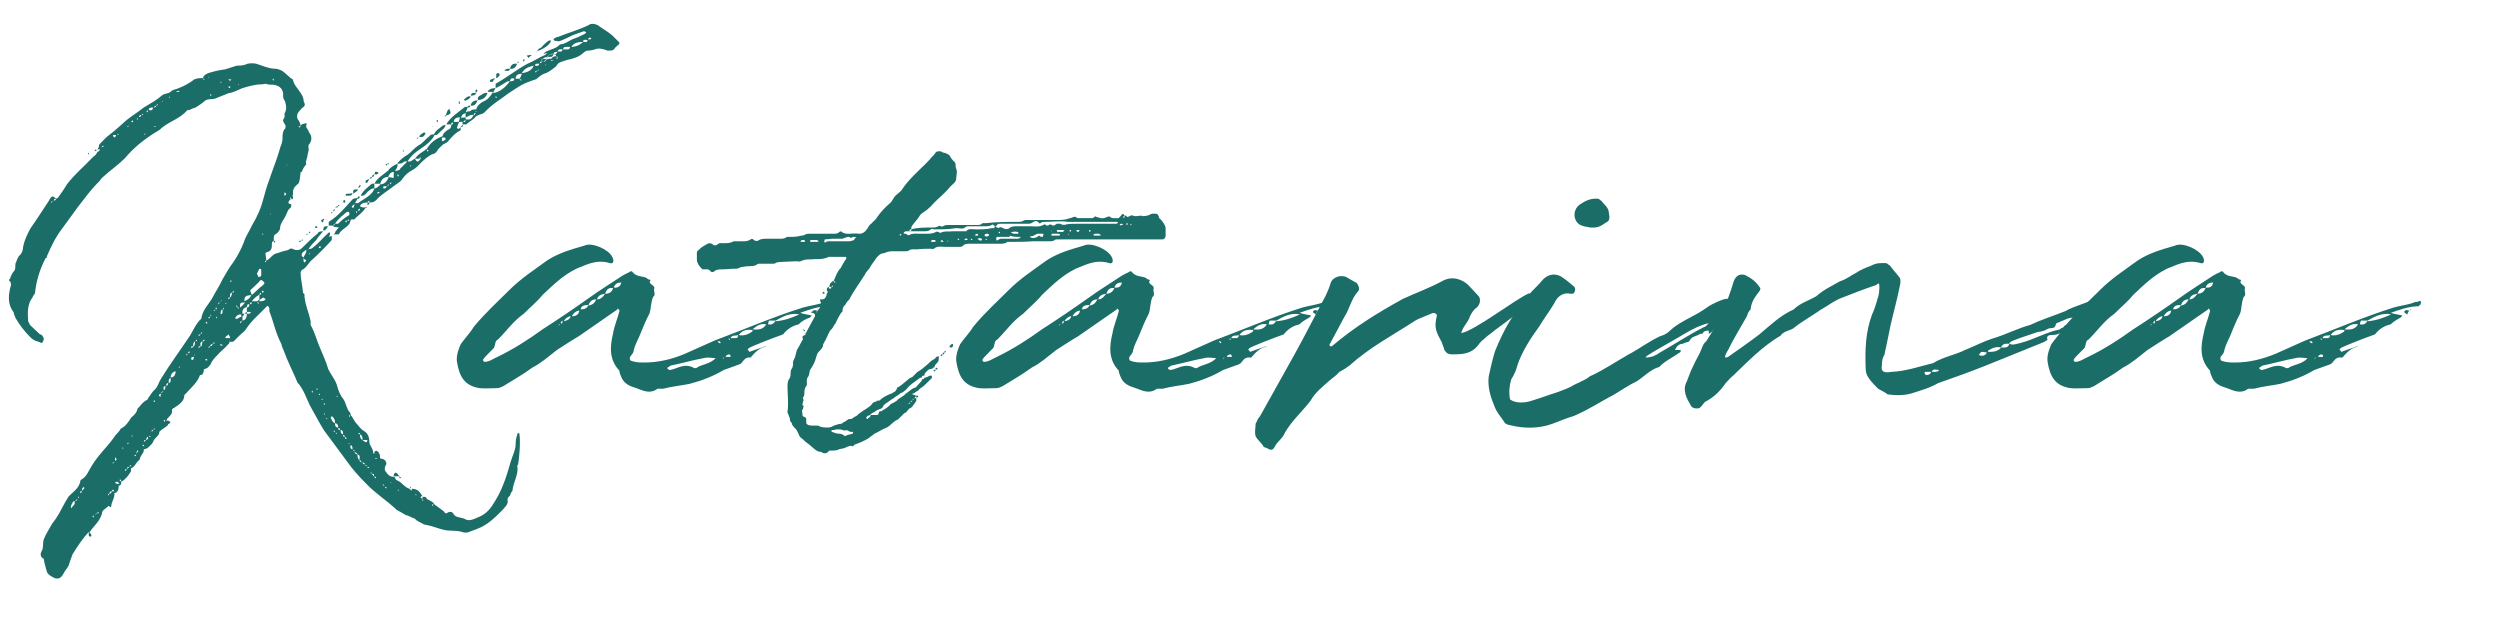
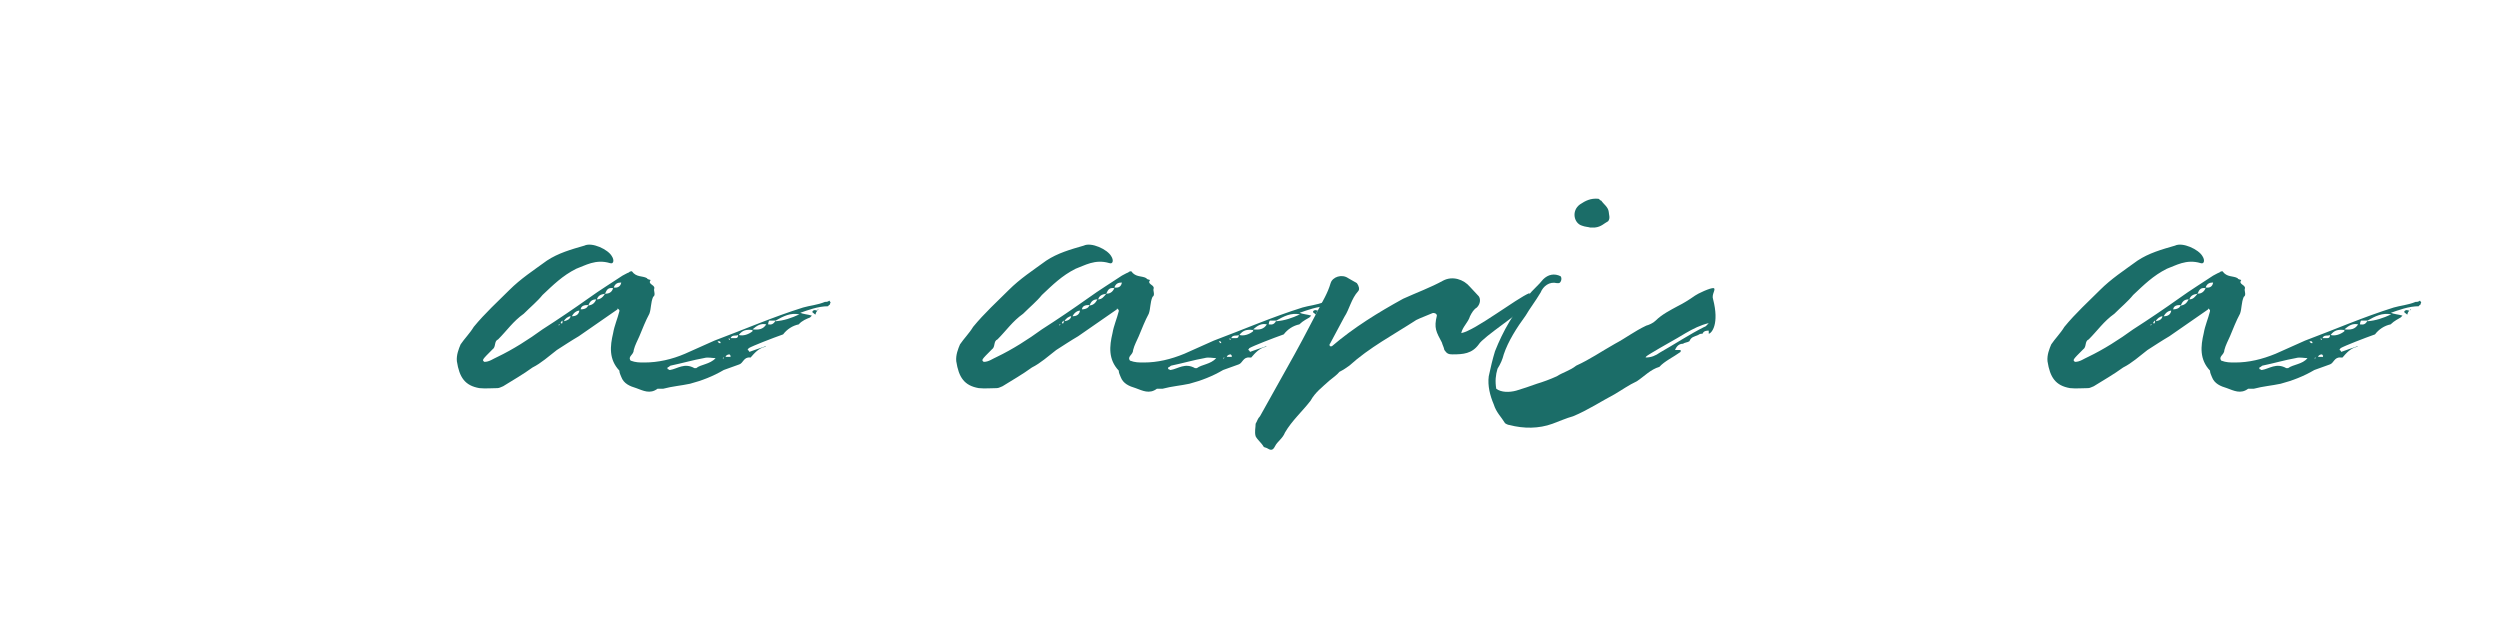
<svg xmlns="http://www.w3.org/2000/svg" version="1.1" id="Layer_1" x="0px" y="0px" viewBox="0 0 400 100" style="enable-background:new 0 0 400 100;" xml:space="preserve">
  <style type="text/css">
	.st0{fill:#1B6D68;}
</style>
  <g>
-     <path class="st0" d="M43.8,38.5c-0.3,0.2-0.3,0.3-0.3,0.6c0,0.3,0,0.8-0.3,1c-0.2,0.3-0.9,0.2-0.7,0.6c0,0.3,0.1,0.5,0.1,1   c0.7-0.3,1-1.1,1.8-1.2c0.5-0.2,1.2-0.4,1.7-0.5c0.3-0.2,0.4-0.3,0.7-0.2c0.5,0.3,1.1,0.3,1.5-0.1c0.9-0.9,1.7-1.7,2.5-2.3   c0.1-0.3,0.4-0.4,0.9-0.4c-0.4,0.5-0.8,0.9-1.1,1.4c-0.4,0.4-0.9,0.9-1.2,1.4c0.2,0.1,0.5,0,0.8-0.3c0.8-0.6,1.6-1.6,2.3-2.2   c0.3-0.3,0.3,0,0.3,0.2v0.3h0.3c0,0.3,0,0.6-0.1,0.7c-1,1.1-2.1,2.2-3.1,3.1c-0.5,0.4-0.9,1.3-1.6,1.6c-0.1,0-0.1,0.3-0.2,0.3   c0,1.2,0.3,2.3,0.4,3.4l0.2,0.1c0,1.5,0.7,2.9,1,4.4v0.6c0.7,1.2,1,2.6,1.6,3.9c0.4,1,0.9,2,1.2,3.1c0,0.1,0.2,0.3,0.2,0.4   c0.3,0.6,0.9,1.3,1.2,2.2c0.2,0.8,0.5,1.6,1,2.2c0.5,0.7,0.5,1.5,1,2.1c0.2,0.1,0.2,0.4,0.2,0.5c0.3,0.3,0.5,0.8,0.8,1.2   c0.4,0.4,0.7,1,1.4,1.4c0.5,0.3,0.8,0.9,0.8,1.7c0,0.6,0.6,1,0.6,1.7c0,0,0,0.2,0.2,0.2v-0.3c0.2-0.2,0.3-0.2,0.5-0.1   c0.3,0.3,0.4,0.5,0.4,0.9c0,0.1,0,0.3,0.2,0.3c0.6,0,0.9,0.6,0.8,0.9c-0.2,0.3-0.3,0.6-0.2,1c0.4,0.5,0.6,1,1.5,1   c0.2,0.2,0.2,0.5,0.3,0.5c0.9,0.3,1.2,1.1,2.1,1.4c0.2,0.2,0.3,0.2,0.3,0.3c0.1,0,0.1-0.2,0.1-0.3c1,0,1.3,0.6,1.7,1.2   c-0.2,0-0.3,0-0.3,0.2c0,0,0.2,0.2,0.3,0.2v-0.3h0.3c0.1,0,0.3,0,0.3,0.2c0.3,0.4,1,0.4,1.3,1l1.5,1.1c0.2,0.3,0.3,0.4,0.5,0.3   c0.4-0.3,0.9-0.3,1.1,0.2c0.4,0.6,1.2,0.4,1.9,0.8c0.5,0.3,1.3,0,1.9-0.3c1.1-0.4,1.9-1.1,2.6-2.3c1.1-1.7,1.7-3.3,2.2-4.9l0.5-1.7   c0.3-1,0.8-1.9,0.8-2.8c0-0.6,0.1-1.1,0.3-1.7c0-0.1,0.1-0.1,0.1-0.1c0.2,0,0.2,0,0.2,0.1c0.2,1.3,0,3.7-0.2,4.9   c-0.1,0.1-0.2,0.3-0.1,0.5c0.1,1.3-0.7,2.4-0.8,3.7c-0.2,0.3-0.3,0.4-0.4,0.8c-0.1,0.1-0.4,0.3-0.4,0.6c0.2,0.8-0.4,1.2-0.9,1.8   c-1.1,1.1-2.3,2.3-3.9,2.9l-1.6,0.6h-0.6c-1-0.4-2.1-0.2-3.1-0.4c-0.9-0.2-1.8-0.6-2.8-0.8c-0.2,0-0.4-0.1-0.5-0.1   c-0.4-0.3-1-0.4-1.4-0.9c-0.6-0.2-1-0.5-1.5-0.6c-0.5-0.3-1-0.6-1.4-0.8c-1.7-1.6-3.5-2.7-4.9-4.2c-1.1-1.1-2.2-2.3-3.1-3.6l-3.7-5   c-0.8-1.3-1.4-2.5-2.2-3.9c-0.6-1.2-1-2.6-2-3.7c-0.7-1.7-1.6-3.4-2.2-5.1c-0.2-0.4-0.3-0.7-0.4-1.1c-0.9-1.7-1.2-3.4-1.9-5.2v-0.5   c-0.2-0.4-0.3-0.4-0.4-0.3c-1.1,1.2-2.4,2.2-3.3,3.6c-0.2,0.4-0.6,0.6-1,1c-0.3,0.3-0.6,0.6-1,1c-0.1,0.1-0.4,0.1-0.6,0.1V54   c0-0.2-0.2-0.3-0.2-0.5l-0.4,0.3c-0.2,0.2-0.2,0.3,0,0.3h0.6c0,0.4,0,0.8-0.3,1c-0.5,0.6-1.2,1.1-1.8,1.8c-0.3,0.3-0.8,0.8-1,1.4   c-0.3,0.3-0.3,0.5-0.8,0.7c-0.2,0-0.3,0.1-0.3,0.3c0,0.3-0.2,0.8-0.6,0.7c-0.4,1.2-1.4,2-2.2,2.9c-0.2,0.2-0.3,0.3-0.3,0.3   c0,1-0.8,1.5-1.7,2.1c-0.1,0-0.3,0.2-0.3,0.3c0.2,0.8-0.7,1.1-0.9,1.7h0.3c0.1,0,0.3,0.2,0.4,0.2c0,0-0.2,0.2-0.2,0.3   c-0.2,0-0.2,0.1-0.3,0.3c-0.3,0.2-1.3,0.9-1.3,1c0,0.7-0.8,0.9-1,1.6c-0.2,0.4-0.5,0.6-0.8,0.9c-0.2,0.2-0.4,0.2-0.7,0.3   c0.1,0.5-0.4,0.8-0.6,1.4c0,0.1-0.1,0.3-0.1,0.3c-0.5,0.3-0.7,1.1-1.3,1.3c-0.1,0.3,0,0.6-0.1,0.6c-0.3,0.5-0.8,1.2-1.5,1.6   c0-0.2,0-0.5-0.3-0.3l0.3,0.3c0,0.2,0,0.6-0.4,0.6c0,0.7-0.2,1.1-0.7,1.2c0.1,0.8-0.5,1.4-0.5,2.1c0,0.4-0.4-0.2-0.5,0   c-0.3,0.3-0.8,0.6-0.9,0.8c-0.3,1.6-1.4,2.3-2.1,3.4c0.2,0.2,0.3,0.3,0.3,0.4c0.1,0,0,0.2-0.2,0.3l-0.2-0.2v-0.6   c-1,1.1-1.8,2.3-2.6,3.6l-0.5,1.4c-0.1,0.6-0.6,1-0.9,1.6c-0.5,1-1.1,1.1-2,0.5c-0.3-0.2-0.5-0.3-0.7-0.7l-0.4-1.5   C7,89.5,7,89.4,7,89.4c-0.7-0.3-0.5-1-0.3-1.3c0.3-0.5,0.1-1.2,0.3-1.8c0.4-1,0.9-1.7,1.4-2.6c0.9-1.1,1.4-2.2,2-3.3l0.6-1   c0.8-0.8,1.7-1.3,1.9-2.6c1-0.5,1.2-1.4,1.8-2.3c1-1.7,2.4-2.9,3.6-4.6c0.2-0.4,0.8-0.8,1-1.3c0.8-0.4,1.2-1,1.7-1.8   c0.4-0.3,0.9-0.8,1-1.4c0.4-0.4,0.8-1,1.3-1.3c0.3-0.1,0.4-0.3,0.4-0.4c0.4-0.5,0.6-1,1.2-1.5c0.3-0.3,0.5-1,0.8-1.5   c1.4-2.3,3.1-4.6,4.7-7c0.6-1,1-2,1.8-2.7c0.2-1.4,1.1-2.2,1.7-3.2c0.5-1,1.2-2,1.7-3.1c0.6-1,1-1.8,1.7-2.7c0.7-1,1.3-2.2,1.7-3.2   c0.3-1,0.9-1.8,1.3-2.7c0.9-1.5,1.5-2.9,1.9-4.5c0.7-2.8,1.9-5.3,2.7-8.2c0.2-0.4,0.3-0.9,0.3-1.3s0-1,0.3-1.4   c0.2-0.1,0.2-0.4,0.2-0.6c-0.2-0.4-0.6-0.8-0.3-1.1c0.3-0.4,0-0.7,0.2-1c0.3-0.6,0.2-1.1,0-1.8c-0.2-0.3-0.3-0.5-0.3-0.8   c0.1-1.1-0.5-1.6-1.3-1.8c-0.3-0.1-0.8,0-1.2-0.1c-0.3-0.2-0.6,0-1,0c-1,0-2,0.3-3,0.6c-0.8,0.3-1.4,0.7-2.2,0.8l-2,0.8   c-0.5,0.3-1.4,0-1.9,0.5c-0.4,0.4-1,0.7-1.4,1c-0.3,0.1-0.4,0.1-0.8,0.3c-0.2,0.2-0.4,0-0.6,0.2c-1.2,1.4-3.1,1.8-4.4,3.1l-0.5,0.3   c-1.8,1.1-3.6,2.5-5,4.2c-1.1,1.1-2.3,1.9-3.5,3c-0.4,0.3-0.5,0.7-1,1.1c-1,1-2,2.4-3.1,3.8l-2.4,3.3c-1.1,1.4-1.8,2.9-2.5,4.5   c0,0.2,0,0.3-0.2,0.3c-0.9,1.7-1.5,3.6-1.7,5.6c-0.1,0.3-0.3,0.3-0.4,0.7c-0.8,1-0.8,2.3-0.7,3.7c0,0.2,0.2,0.4,0.3,0.7   c0.6,0.6,1.1,1,1.6,1.5C6.7,53.5,7,53.9,7,54.3c0,0.2-0.3,0.6-0.3,0.6c-0.6-0.3-1.2-0.3-1.8-0.9c-1-1-1.7-1.9-2.4-3.1   c-0.1-0.3-0.3-0.6-0.3-0.9c-0.9-1.2-0.9-2.4-0.6-3.8c0.1-0.4,0.3-0.8,0-1.2c-0.2,0-0.2-0.3,0-0.4c0.1-0.4,0.4-1,0.7-1.3   c0.3-0.4,0-1,0.3-1.4C2.7,41.5,2.9,41.2,3,41c0.5-0.4,0.7-1,0.7-1.5c0.2-1.1,0.7-2.1,1.2-3c1-1.4,2-3,3-4.5c0-0.2,0.2-0.2,0.3-0.5   c0.3-0.1,0.3-0.1,0.8,0.3c-0.3,0-0.4,0.1-0.4,0.3c0.3,0,0.3-0.2,0.4-0.3l0.3-0.2c0.5-0.7,1-1.4,1.4-2.1c1.3-1.7,2.8-2.9,4.2-4.4   c0.3-0.2,0.5-0.4,0.7-0.8c0.3-0.1,0.4-0.3,0.4-0.4h-0.4c0.2-0.2,0.2-0.5,0.3-0.8c0.5-0.5,1.1-1.2,1.7-1.6c0.8-0.6,1.4-1.2,2-1.7   c1-1,2.3-1.7,3.4-2.6c1-0.6,2.1-1.2,3-2c0.5-0.3,1-0.2,1.4-0.6c0.3-0.3,0.8-0.3,1.2-0.5c1-0.4,1.7-0.8,2.5-1.4   c0.4-0.2,0.9-0.2,1.4-0.2c0,0.2,0,0.3,0.3,0.2c-0.2,0-0.3-0.2-0.3-0.2c0-0.4,0.4-0.6,0.8-0.8c1-0.3,1.8-0.5,2.7-0.6   c0.7-0.2,1.2-0.4,1.9-0.6c0.5,0,1.1,0,1.7-0.3c0.4-0.1,1-0.1,1.4,0c1,0.3,2,0.8,3.1,0.8c0.4,0,0.9,0.3,1,0.3c0.6,0.4,1.1,1,1.7,1.4   c0.1,0,0.1,0,0.1,0.2c0.3,1.2,1.7,2,1.7,3.4c0.3,0.4,0.2,0.7-0.3,1c-0.1,0.2-0.3,0.3-0.5,0.6c-0.3,0.3-0.4,1,0,1.4   c0.2,0.3,0.2,0.5,0.3,0.8c-0.2,0.2-0.5,0-0.2,0.3c0,0,0.2-0.1,0.2-0.3c0.2-0.2,0.3-0.3,0.6-0.3c0.2-0.2,0.3,0,0.4,0   c-0.4,0.6,0.3,0.9,0.3,1.3c0.4,0.5,0.6,1.1,0.2,1.8c-0.3,0.3-0.3,0.5-0.2,1c0,0.3-0.2,0.7-0.2,1c0,0.3-0.4,1-0.2,1.4   c-0.3,0.3-0.6,0.8-0.7,1.2c-0.2,0-0.2,0-0.2,0.1c-0.1,0.6-0.1,1.2-0.3,1.7c-0.3,0.3-0.8,0.6-0.9,1.2c-0.1,0.2,0.1,0.5-0.1,0.8   c0.3,0.7-0.2,0.6-0.4,0.6c0,0.2-0.7,0.6,0.2,0.8v0.3c0,0.2-0.2,0.3-0.2,0.3c-0.3,0.3-0.3,0.3-0.6,1c-0.3,0.8-1,1.4-1,2.3   c-0.1,0.4-0.5,0.8-0.9,1C43.8,37.8,43.8,38.1,43.8,38.5c0.2,0,0.2,0.2,0.3,0.2C43.8,38.9,43.8,38.7,43.8,38.5z M8.4,32.2   c-0.1,0-0.3,0-0.1,0.3C8.3,32.5,8.3,32.4,8.4,32.2z M12,80.2c-0.3,0-0.4,0.1-0.4,0.3c-0.3,0.3-0.3,0.9-0.2,0.8l0.5-0.6   C12,80.5,11.9,80.3,12,80.2z M12.4,79.9c-0.2,0-0.3,0.1-0.3,0.3C12.2,80.1,12.4,80,12.4,79.9z M12.6,79.4c-0.1,0.2-0.1,0.3-0.1,0.3   C12.6,79.7,12.7,79.7,12.6,79.4z M13.1,78.6c-0.2,0-0.4,0-0.2,0.3C13,78.9,13.1,78.7,13.1,78.6z M13.4,77.9L13.3,78   c-0.2,0.1-0.2,0.4-0.2,0.5c0.2-0.1,0.3-0.3,0.4-0.4C13.6,78.1,13.4,78,13.4,77.9z M14.1,24.4c0.2,0.2,0.2,0.3,0,0.3V24.4z M15,82.5   c-0.1,0-0.3,0-0.1,0.3C15,82.7,15,82.7,15,82.5z M15.1,24.1c0.2-0.2,0.3-0.2,0.3-0.2v0.3C15.5,24.3,15.3,24.1,15.1,24.1z    M15.2,82.4c0.1-0.1,0.3-0.2,0.3-0.3C15.3,82.2,15.3,82.3,15.2,82.4z M15.7,81.9c-0.1,0-0.1,0.2-0.1,0.3   C15.7,82.1,15.9,82.1,15.7,81.9z M16.5,23.3c-0.1,0-0.1,0.1-0.3,0.3C16.4,23.4,16.7,23.6,16.5,23.3z M17,75.7L17,75.7L17,75.7   L17,75.7z M17.5,79c-0.1,0-0.3,0-0.2,0.3L17.5,79z M17.9,78.6c-0.3,0-0.4,0.2-0.4,0.4C17.7,79,17.8,78.9,17.9,78.6z M18.3,78.6   c0-0.1-0.2-0.1-0.2-0.3c-0.2,0.2-0.2,0.2-0.2,0.3H18.3z M18.1,74.2c0-0.2,0.2-0.2,0.2-0.3C18.1,74,17.9,74,18.1,74.2z M18.6,21.6   h-0.5v0.2c0,0,0.2,0.2,0.3,0.2L18.6,21.6z M18.4,73.8c0,0,0.1-0.2,0.3-0.3c0,0-0.2-0.2-0.2-0.3c0,0-0.1,0-0.1,0.1V73.8z M19.1,77.4   c0,0-0.2-0.2-0.2-0.3h-0.4c0,0,0,0.1-0.1,0.1c0.1,0.2,0.3,0.2,0.4,0.2C18.8,77.5,18.9,77.4,19.1,77.4z M18.9,21.4   c-0.1,0-0.1,0.2-0.1,0.2S19.1,21.6,18.9,21.4z M19.2,72.6L19.2,72.6l0.1-0.2L19.2,72.6z M19.7,71.6c-0.1,0-0.2,0,0,0.3V71.6z    M19.7,20.6L19.7,20.6L19.7,20.6L19.7,20.6z M20.3,75c-0.1,0.2-0.4,0-0.3,0.3C20.2,75.4,20.2,75.2,20.3,75z M20.3,71   c0.2,0,0.4,0,0.2-0.2C20.4,70.9,20.4,70.9,20.3,71z M20.7,74.7c-0.3,0-0.4,0.1-0.4,0.3C20.4,75,20.6,74.8,20.7,74.7z M20.6,20.1   c-0.1,0.1-0.3,0-0.2,0.2C20.5,20.3,20.6,20.2,20.6,20.1z M20.8,19.8c-0.1,0.1-0.1,0.2-0.1,0.3C20.7,19.9,20.8,19.8,20.8,19.8z    M21,74.6c0,0,0-0.1-0.2-0.2c0,0.1-0.1,0.2-0.1,0.2H21z M21.2,19.2c0,0.2-0.2,0.2-0.2,0.3C21.2,19.6,21.4,19.6,21.2,19.2z    M21.2,69.7h-0.2l0.2,0.2V69.7z M21.8,72.7c-0.2,0.2-0.4,0-0.2,0.3C21.7,73,21.8,72.8,21.8,72.7z M22,72L22,72   c-0.1,0.2-0.2,0.5-0.2,0.6l0.3-0.4C22.2,72.2,22,72.1,22,72z M22.1,18.9c-0.2,0-0.3,0.1-0.1,0.3C22,19.1,22,19,22.1,18.9z    M22.6,18.4c-0.3,0-0.3,0.2-0.4,0.3C22.4,18.8,22.6,18.6,22.6,18.4z M22.8,18.2c0,0,0,0.2-0.2,0.2C22.8,18.4,23.1,18.4,22.8,18.2z    M23.1,71.4c-0.2-0.2,0-0.3-0.3-0.2C22.8,71.3,22.9,71.4,23.1,71.4z M23.3,70.4c-0.2,0-0.3,0-0.2,0.3   C23.3,70.5,23.3,70.5,23.3,70.4z M23.3,21.4h-0.2v0.2L23.3,21.4z M23.7,69.9c-0.2,0-0.3,0.2-0.3,0.5C23.6,70.4,23.7,70.2,23.7,69.9   z M23.7,17.7c-0.2,0-0.3,0-0.2,0.3C23.7,17.8,23.7,17.8,23.7,17.7z M24.5,17.2c-0.3,0-0.7,0-0.7,0.4C24.2,17.7,24.4,17.7,24.5,17.2   z M24,69.7l-0.2,0.2C24,69.9,24.2,69.9,24,69.7z M24.5,68.8c-0.2,0-0.3,0-0.2,0.3C24.4,69,24.5,68.8,24.5,68.8z M25,16.9   c-0.2,0.1-0.3,0.1-0.4,0.3C24.8,17.2,25,17.1,25,16.9z M25,20.3l-0.2-0.1c0,0-0.2,0-0.2,0.1H25z M24.8,64.1h-0.2   c0,0.2,0,0.2,0.2,0.2V64.1z M24.8,68.6c0,0-0.2-0.1-0.2,0v0.2L24.8,68.6z M25.2,16.6L25,16.9C25.1,16.9,25.3,16.9,25.2,16.6z    M25.8,63c-0.2,0-0.3,0.1-0.4,0.2l0.2,0.3c0.1,0,0.1,0,0.1-0.2C25.6,63.2,25.8,63.1,25.8,63z M26.2,62.6c-0.3,0-0.4,0.2-0.4,0.3   C26,62.8,26,62.7,26.2,62.6z M26,16.1l-0.1,0.2H26V16.1z M26.5,61.8c-0.5,0-0.3,0.3-0.3,0.6C26.5,62.4,26.4,62,26.5,61.8z    M26.4,67.2c-0.1,0-0.3,0-0.1,0.3C26.4,67.5,26.4,67.3,26.4,67.2z M26.9,61.3c-0.2,0-0.3,0.1-0.3,0.4   C26.7,61.8,26.9,61.6,26.9,61.3z M27.3,60.5C26.9,60.6,27,61,27,61.3C27.4,61.2,27.3,60.8,27.3,60.5z M27.1,15.5H27l0.2,0.2V15.5z    M28.1,59.4c-0.5,0.1-0.8,0.5-0.8,1C27.8,60.4,28.1,60,28.1,59.4z M28.3,59.2l-0.2,0.3C28.2,59.4,28.2,59.3,28.3,59.2z M28.7,14.7   c0-0.1,0-0.1-0.2-0.2c0,0.1-0.2,0.1-0.3,0.1c0,0.1,0.1,0.1,0.1,0.1H28.7z M28.7,58.6c0,0,0,0.2-0.2,0.3   C28.7,58.8,28.9,58.8,28.7,58.6z M30,56.6c-0.1,0-0.3,0-0.1,0.3C29.9,56.8,30,56.6,30,56.6z M30.1,56.5c0.2,0,0.3,0,0.2-0.3   C30.1,56.3,30.1,56.5,30.1,56.5z M30.3,60.6h-0.2H30.3L30.3,60.6z M30.9,57.1c-0.2,0-0.3,0.1-0.3,0.2c0,0.2,0,0.3,0.2,0.3l0.2-0.2   V57.1z M30.7,55.7c0,0,0.2-0.2,0.2-0.3C30.7,55.4,30.4,55.4,30.7,55.7z M31.2,54.6c-0.3,0.2-0.3,0.5-0.3,0.9   C31.2,55.3,31.2,55,31.2,54.6z M31,56.9c0.1,0,0.2,0,0.1-0.3C31.1,56.8,31.1,56.9,31,56.9z M31.4,54.3c0,0.2,0,0.2-0.2,0.3   C31.4,54.6,31.7,54.6,31.4,54.3z M32.1,55.4c-0.3,0-0.4,0-0.3,0.3C31.9,55.7,31.9,55.5,32.1,55.4z M31.8,53.8l0.3-0.3   C31.9,53.5,31.7,53.5,31.8,53.8z M32.4,54.6c-0.5,0.2-0.3,0.5-0.3,0.9C32.4,55.3,32.3,55,32.4,54.6z M32.1,53.5   c0.2-0.2,0.3-0.2,0.2-0.4C32.3,53.2,32.1,53.3,32.1,53.5z M32.6,54.3c0,0.2-0.2,0.2-0.2,0.3C32.6,54.6,32.9,54.6,32.6,54.3z    M32.9,51.7c0,0,0.2,0,0.2,0.1c0-0.1,0-0.1,0.2-0.1c-0.2,0-0.2-0.2-0.2-0.2S32.9,51.5,32.9,51.7z M33.2,57.6l-0.2-0.2l-0.2,0.2   C33.1,57.7,33.1,57.7,33.2,57.6z M33.5,12.4c0,0-0.1,0-0.1-0.2c0,0.2-0.1,0.2-0.1,0.2H33.5L33.5,12.4z M33.4,13.9L33.4,13.9   L33.4,13.9L33.4,13.9z M33.6,50.7c-0.2,0-0.3,0-0.2,0.3C33.4,50.9,33.6,50.9,33.6,50.7z M33.6,55.4c-0.2,0.1-0.3,0-0.2,0.3   C33.4,55.7,33.6,55.5,33.6,55.4z M33.6,50.6c0.2,0,0.3,0,0.1-0.3C33.7,50.5,33.7,50.6,33.6,50.6z M34,55c-0.2,0.1-0.3,0.1-0.4,0.4   C33.8,55.4,34,55.3,34,55z M33.8,15.1h-0.2c0,0.2,0,0.2,0.2,0.2V15.1z M34.2,54.7c0,0.2,0,0.2-0.2,0.3C34.2,55,34.5,55,34.2,54.7z    M34.4,49.6c-0.2,0-0.3,0-0.1,0.2C34.3,49.8,34.3,49.7,34.4,49.6z M34.5,49.5c0.1,0,0.3,0,0.1-0.3C34.5,49.2,34.5,49.3,34.5,49.5z    M34.6,14.7C34.6,14.6,34.6,14.6,34.6,14.7L34.6,14.7L34.6,14.7z M34.8,50.7c-0.2,0-0.3,0-0.2,0.3C34.6,50.9,34.6,50.9,34.8,50.7z    M35.1,48.4c0,0-0.3,0-0.1,0.3C35.1,48.6,35.1,48.4,35.1,48.4z M35.4,13.1h-0.2l0.2,0.2V13.1z M35.2,48.2c0.2,0,0.3,0,0.2-0.2   C35.4,48.1,35.3,48.2,35.2,48.2z M35.6,49.5c-0.3,0.1-0.3,0.4-0.3,0.8C35.7,50.2,35.6,49.8,35.6,49.5z M35.6,55.3   c0-0.2-0.2-0.2-0.2-0.2h-0.2c0,0.2,0.2,0.2,0.2,0.2H35.6z M35.8,14.3C35.8,14.3,35.7,14.3,35.8,14.3l0.2,0.1   C35.9,14.3,35.8,14.3,35.8,14.3z M35.8,49.2c-0.1,0.2-0.1,0.2-0.1,0.3C35.8,49.5,35.9,49.5,35.8,49.2z M36,48.6h0.2v-0.2L36,48.6z    M37,12.7h-0.5c0.2,0.2,0.3,0.2,0.3,0.2S37,12.9,37,12.7z M36.9,13.9C36.8,13.9,36.8,13.8,36.9,13.9c-0.1-0.1-0.3-0.1-0.4,0   l0.2,0.2C36.7,14.1,36.8,14,36.9,13.9z M36.6,47.9c0-0.1,0.2-0.1,0.2-0.3C36.6,47.6,36.4,47.6,36.6,47.9z M36.8,45   c0,0,0,0.1,0.2,0.1v-0.3L36.8,45z M37.1,46.8c-0.3,0.1-0.3,0.3-0.3,0.8C37.1,47.4,37.1,47,37.1,46.8z M37.3,46.5c0,0,0,0.2-0.2,0.3   C37.3,46.8,37.6,46.8,37.3,46.5z M38.7,50.3c-0.3,0-0.6,0-0.9,0.3c0,0.2-0.3,0.2-0.1,0.4h0.3c0.1-0.1,0.4-0.3,0.6-0.3V50.3z    M37.8,49c0,0,0.1,0.2,0.3,0.2C37.8,49,38,48.6,37.8,49z M38.1,13.4C38.1,13.4,38.1,13.5,38.1,13.4c0,0.1,0,0.3,0,0.3   C38.2,13.5,38.2,13.5,38.1,13.4z M38,49.2l0.1,0.2c0.1,0,0.1-0.2,0.1-0.2H38z M38.1,12.4L38.1,12.4L38.1,12.4L38.1,12.4z    M38.4,49.2c0.3-0.2,0.6-0.5,0.8-0.8C38.4,48.4,38.4,48.4,38.4,49.2z M38.7,51.4c-0.2,0.1-0.5,0-0.2,0.3   C38.5,51.7,38.7,51.5,38.7,51.4z M40.2,50c-0.2,0-0.2-0.1-0.3-0.1h-0.4v-0.8c-0.5,0.2-0.8,0.4-0.7,1.1h0.3c0,0.2-0.2,0.3-0.3,0.4   v0.7c0.5-0.1,0.7-0.5,0.7-1.1h-0.3c0-0.1,0.2-0.3,0.3-0.3v0.3h0.4L40.2,50z M39.1,48.2c0.4-0.2,0.9-0.4,1.1-1   C39.3,47.3,39.1,47.4,39.1,48.2z M39.5,49.2c0.3,0,0.4-0.2,0.4-0.5C39.6,48.6,39.5,48.8,39.5,49.2z M40.3,48.4   c-0.3,0-0.3,0-0.3,0.3C40.2,48.6,40.3,48.6,40.3,48.4z M40.3,47.2c0.6-0.5,1.1-1.1,1.7-1.5c0.2-0.2,0.3-0.3,0.3-0.4   c0-0.2-0.2-0.3-0.2-0.3c-0.2-0.2-0.3-0.2-0.4-0.2c-0.3,0.4-1,1-1.4,1.4C39.8,46.5,40.2,46.8,40.3,47.2z M41.4,47.2   c-0.5,0.3-0.9,0.7-1.1,1h0.9c0-0.1,0.2-0.2,0.3-0.3V47.2z M41.3,44.3h0.2c0.2,0,0.3-0.2,0.3-0.3v-0.8c0,0,0-0.2-0.2-0.2   c0,0-0.2,0-0.2,0.2l-0.3,0.6C41.2,44,41.3,44.1,41.3,44.3z M41.4,48.4h-0.3c0,0,0.2,0.2,0.3,0.2V48.4z M41.5,47.2   c0.2,0,0.3-0.2,0.3-0.3C41.7,46.8,41.5,46.9,41.5,47.2z M42.5,47.8c-0.2,0-0.3-0.2-0.4-0.2L41.5,48v0.2c0.3,0,0.6,0,0.9-0.2   C42.4,47.9,42.5,47.9,42.5,47.8z M41.9,37.4l0.2,0.2v-0.2H41.9z M42.1,46.5c-0.2,0-0.2,0.2-0.2,0.3C42.1,46.8,42.3,46.8,42.1,46.5z    M42.6,41.7c-0.1,0-0.3,0-0.1,0.3C42.5,41.9,42.6,41.9,42.6,41.7z M43.2,34.4v0.2V34.4l0.1-0.2C43.2,34.2,43.2,34.2,43.2,34.4z    M43.8,12.7l-0.1-0.2c0,0.2,0,0.2-0.2,0.2c0.2,0,0.2,0.2,0.2,0.2S43.8,12.9,43.8,12.7z M44.5,32.4L44.5,32.4L44.5,32.4L44.5,32.4z    M45.5,31v0.3c0.2,0,0.2-0.2,0.3-0.2c0-0.1-0.2-0.3-0.2-0.3C45.5,30.8,45.5,30.8,45.5,31z M45.9,26.2v0.3   C45.9,26.5,46,26.5,45.9,26.2L45.9,26.2C45.9,26.1,45.9,26.2,45.9,26.2z M46.4,31.7c0,0,0.1,0.2,0.3,0.2   C46.5,31.7,46.6,31.4,46.4,31.7z M48,38.8c0-0.1-0.1-0.1-0.2-0.1c0.2-0.2,0.2-0.2,0.3-0.2C48.2,38.7,48,38.7,48,38.8z M48.4,38.3   c0.2,0.3-0.1,0.1-0.2,0.3C48.3,38.4,48.3,38.3,48.4,38.3z M49,40c-0.3,0.1-0.4,0.3-0.6,0.4c-0.2,0.4-0.2,0.6,0.2,0.8   C48.6,40.9,49.1,40.5,49,40z M48.6,41.9l0.2,0.1c0-0.1,0.2-0.3,0.2-0.4c-0.2,0-0.3-0.1-0.4-0.3C48.5,41.4,48.6,41.7,48.6,41.9z    M49.4,39.8c-0.2,0.2-0.3,0.2-0.4,0.3C49.2,40,49.4,39.9,49.4,39.8z M49.3,37.4c-0.1,0.1-0.2,0.2-0.3,0.2   C49,37.4,49.2,37.4,49.3,37.4z M49.5,37c0.3,0.3,0,0.3-0.1,0.3C49.4,37.2,49.5,37.2,49.5,37z M49.4,40.7L49.4,40.7   c0.2,0,0.2-0.2,0.1-0.2L49.4,40.7z M49.8,62.7l0.2,0.1l0.1-0.1c0,0-0.1,0-0.1-0.2C49.9,62.6,49.9,62.7,49.8,62.7z M49.9,60.6   L49.9,60.6L49.9,60.6L49.9,60.6z M50.4,36.4c0-0.2,0.1-0.2,0.3-0.2l0.1,0.2C50.6,36.5,50.6,36.5,50.4,36.4   C50.4,36.5,50.4,36.4,50.4,36.4z M50.6,62.2c0,0.2,0.1,0.2,0.3,0C50.9,62.2,50.7,62.2,50.6,62.2C50.7,62.2,50.6,62.2,50.6,62.2z    M51,39.5c0,0,0,0.2,0.2,0.2c0.2-0.2,0.2-0.2,0-0.3L51,39.5z M51,63.1l0.2,0.1V63C51,63,51,63.1,51,63.1z M51.6,35.6   c-0.2-0.1-0.2-0.3-0.2-0.3v-0.1c0.2-0.1,0.3-0.1,0.3-0.1c0-0.2,0.2,0,0.2,0c0,0.1-0.2,0.2-0.2,0.2C51.8,35.5,51.6,35.5,51.6,35.6z    M51.4,64h0.2v-0.2L51.4,64z M52.5,36.2c-0.2,0.3-0.4,0.7-0.8,0.7C51.8,36.2,51.8,36.2,52.5,36.2z M51.8,64.6c0,0.2,0.2,0.2,0.2,0   v-0.1L51.8,64.6z M51.8,66.3h0.2v-0.2L51.8,66.3z M52.2,66.9v0.2l0.2-0.2H52.2z M79.3,14.1c-0.2,0.3-0.3,0.5-0.4,0.8   c1.2-0.2,2-1,2.7-1.9c-0.3,0-0.5,0-0.7,0.2C80.4,13.5,79.8,13.9,79.3,14.1v-0.7c1.8-1,3.4-2.3,5.1-3.2c1-0.4,1.8-1,2.8-1.4   c1.1-0.8-1,0.3,0.1-0.5C88,7.9,89,7.8,89.6,7.1c0.8,0,1.4-0.6,2.2-0.9c0.6-0.2,1.2-0.5,1.8-0.8l0.2-0.2c-0.2-0.2-0.3-0.2-0.4-0.2   l-1.7,0.6c-0.6,0.3-1.4,0.7-2.2,1c-1.5,0-0.9-0.6-0.2-0.7c1.7-0.7,3.3-1.1,4.9-1.9c0.4-0.3,0.9-0.2,1.4,0c0.8,0.6,1.6,1,2.4,1.7   c0.3,0.3,0.7,0.7,1.1,1.1c0,0.1,0,0.3-0.2,0.4c-0.2,0.2-0.4,0.3-0.6,0.6c-0.2,0.3-0.5,0.3-1,0.3h-0.1c-0.5-0.2-1.1-0.4-1.7-0.3   c-0.6,0.2-1,0.3-1.5,0.3c-0.2,0-0.5,0.2-0.6,0.3c-0.7,0.7-1.7,1-2.7,1.2c-0.8,0.3-1.4,0.3-1.7,1c-2.1,1.7-1.6,0.7-3,1.9   c-0.2,0.1-0.1,0.2-0.3,0.2c-2.4,0.8-2.4,1-4.3,2.2c-1.3,1-2.7,1.8-3.8,3c-0.4,0.5-1.2,0.3-1.7,1c-0.3,0.3-1,0.7-1.3,1H74v-0.4h-0.6   l0.2-0.7c-0.5-0.1-1,0.2-1,0.7h0.9c-0.2,0.3-0.3,0.6-0.4,1c0,0,0.1,0.1,0.3,0.1c0.2-0.1,0.3-0.1,0.3-0.3c0.2-0.2,0.3-0.3,0.4-0.3   c0,0.3-0.2,0.3-0.3,0.3c-0.2,0.2,0,0.6-0.2,0.6c-0.8,0.4-1.3,1-1.9,1.7c-0.3,0.3-0.4,0.3-0.8,0.5c-0.4,0.4-0.8,0.7-1,1.1   c-0.2,0.3-0.4,0.4-0.8,0.5c-0.6,0.3-1.2,0.8-1.7,1.3c-0.4,0.4-0.8,0.9-1.4,1.2s-1.2,0.8-1.6,1.4c-0.3,0.5-0.9,0.8-1.3,1.1   c-1,0.8-2.1,1.4-2.9,2.3c-0.3,0.3-0.5,0.4-1.1,0.4v-0.3c-0.1,0.1-0.3,0.1-0.3,0.3h0.3c0,0.3-0.1,0.3-0.3,0.4v-0.4   c-0.7,0-1.1,0.2-1.2,0.6c0.3,0.2,0.5,0.2,0.9,0.2c-0.4,0.8-1.2,1.2-1.8,1.9h-0.5c-0.2,0.3-0.2,0.6-0.3,0.7   c-0.5,0.7-1.3,0.9-1.7,1.7h-0.8c0.2-0.1,0.2-0.3,0.3-0.5l0.5-0.6c-0.3-0.1-0.8,0-1-0.3h-0.6v-0.6c1.6-1,2.6-2.3,3.8-3.6   c0.3-0.2,0.5-0.2,0.9-0.2c-0.2,0.2-0.3,0.5-0.5,0.8h0.5c0.9-0.7,2.2-1.2,2.6-2.3c-0.4-0.2-0.8,0.3-1.1,0.5   c-0.3,0.4-0.6,0.7-1.1,0.6c0.4-0.8,1.1-1.3,1.8-1.9h0.4v0.8c0.5-0.2,0.8-0.4,1-0.8h-1c0.5-1,1.4-1.4,2.2-2.1c0.3-0.5,1-0.9,1.5-1.1   c0.1,0.6-0.3,0.9-0.4,1.2l0.7-0.2c0.2-0.4,0.6-0.6,0.8-0.9c0.3-0.2,0.3-0.3,0.4-0.5c-0.1,0-0.4,0-0.6,0.2c-0.3,0.2-0.6,0.2-0.9,0.2   v-0.1c0.5-0.6,1-1,1.7-1.4c0.5-0.4,1-1,1.6-1.4c0.8-0.4,1.1-1,1.8-1.5c0.2-0.3,0.4-0.3,0.9-0.3c-0.5,1-1.4,1.7-2.3,2.3   c-0.9,0.6-1.5,1.1-2.1,2c0.6,0.2,0.8-0.3,1.2-0.4c0.3,0.6,0.5,0.6,0.9,0h-0.9c0.5-0.8,1.3-1.1,1.9-1.6c0.6-1,1.4-1.6,2.5-2   c0.1-0.5,0.6-0.9,1-1.1c0.4-0.2,0.4-0.5,0.4-0.8h-0.8c0.7-1.2,1.9-1.9,3-2.8h0.4c0,0.3-0.2,0.6-0.3,0.9c0.3-0.2,0.5-0.2,0.7-0.2   c0.3-0.3,0.6-0.3,1-0.3c0.1-0.6,0.7-1,1-1.2c0.8-0.3,1.2-0.8,1.7-1.6H78C78.2,14.3,78.6,14.1,79.3,14.1z M52.7,37.9   c0.1,0,0.1-0.2,0.1-0.3C52.7,37.8,52.5,37.7,52.7,37.9z M53.2,66.7l-0.1-0.2c0,0.2-0.2,0.3-0.2,0.3c0.2,0.4,0.3,0.8,0.7,0.9   c0,0.3,0,0.7,0.5,0.7c0-0.3,0-0.6-0.5-0.7C53.6,67.2,53.5,66.9,53.2,66.7z M53.1,34.2c-0.2-0.3,0-0.3,0.1-0.3   C53.2,33.8,53.2,34,53.1,34.2z M53.2,33.8L53.2,33.8l0.2-0.1L53.2,33.8z M53.3,33.8c0-0.2,0.2-0.3,0.3-0.3   C53.6,33.6,53.5,33.8,53.3,33.8z M53.6,35.8c-0.1,0-0.3,0.2-0.3,0.4C53.5,36,53.6,35.9,53.6,35.8z M53.6,69.1c0-0.1,0-0.3-0.3-0.1   C53.5,69,53.5,69.1,53.6,69.1z M53.6,33.2c0.2-0.1,0.2-0.2,0.5-0.2C54.1,33.2,53.9,33.2,53.6,33.2z M55.9,34.4v-0.2   c0,0,0-0.2-0.1-0.3h-0.3c-0.6,0.5-1.4,1.1-1.9,1.9h0.5C54.7,35.2,55.2,34.8,55.9,34.4z M53.8,63.5h0.2v-0.2L53.8,63.5z M53.9,69.4   c0-0.2-0.2-0.2-0.2-0.2S53.8,69.5,53.9,69.4z M54.3,32.9c0,0-0.2,0-0.2,0.2v-0.3C54.3,32.8,54.3,32.8,54.3,32.9z M54.3,36.4h-0.2   v0.1C54.1,36.5,54.3,36.5,54.3,36.4z M54.1,68.5c0,0.1,0,0.3,0.3,0.3C54.5,68.6,54.3,68.5,54.1,68.5z M54.5,68.8   c0,0.3,0,0.6,0.4,0.7C54.9,69.3,54.9,68.8,54.5,68.8z M55,32.5c0-0.1-0.1-0.3-0.1-0.4c0,0,0.1,0,0.3-0.1c0,0.1,0.1,0.3,0,0.3   C55.2,32.4,55.2,32.4,55,32.5z M55.2,69.9c-0.1-0.2-0.1-0.3-0.3-0.3C54.9,69.9,55,69.9,55.2,69.9z M55.2,69.9c0,0.2,0,0.5,0.3,0.2   C55.3,70,55.3,70,55.2,69.9z M55.5,35.3c-0.2,0-0.3,0-0.2,0.3C55.5,35.5,55.5,35.5,55.5,35.3z M55.3,31.2c0,0,0-0.2,0.2-0.2   c0.3,0,0.6,0,0.9-0.1c-0.1,0.5-0.5,0.4-0.9,0.4C55.3,31.4,55.3,31.2,55.3,31.2z M55.9,35.3c0-0.1-0.1-0.1-0.1-0.2   c-0.2,0.1-0.2,0.1-0.2,0.2H55.9z M55.7,70.9c0.2,0.1,0.3,0.1,0.3,0.1S55.9,70.8,55.7,70.9z M55.9,66.7c0.1,0,0.1-0.2,0.1-0.3   C55.9,66.5,55.7,66.5,55.9,66.7z M56.1,71.2c0,0.3-0.2,0.5,0.3,0.7C56.4,71.6,56.4,71.3,56.1,71.2z M56.7,32.6   c-0.1,0.2-0.3,0.3-0.4,0.4v0.2h0.3C56.6,33.1,56.7,32.9,56.7,32.6z M56.5,31c0-0.7,0-0.7,0.8-0.7C57.1,30.7,56.7,30.8,56.5,31z    M56.5,71.9c0,0.3,0.2,0.3,0.3,0.3C56.7,72.1,56.6,72,56.5,71.9z M57.2,72.7c0-0.1-0.2-0.3-0.5-0.4C56.9,72.6,56.9,72.7,57.2,72.7   c0,0.3,0,0.7,0.3,0.9c0,0.1,0.1,0.3,0.4,0.4c-0.2-0.3-0.2-0.4-0.4-0.4C57.6,73.1,57.6,72.8,57.2,72.7z M57.2,33.8   c-0.2,0-0.4,0.1-0.1,0.3C57.1,34.1,57.1,33.9,57.2,33.8z M57.7,29.7c-0.1,0.3-0.2,0.3-0.4,0.4c0.1-0.1,0.1-0.4,0.3-0.5   C57.5,29.5,57.6,29.5,57.7,29.7C57.7,29.6,57.9,29.7,57.7,29.7z M57.2,31.8c0-0.3,0.1-0.4,0.3-0.4C57.6,31.7,57.5,31.8,57.2,31.8z    M57.6,33.4c-0.3,0-0.3,0.2-0.3,0.3C57.5,33.8,57.6,33.6,57.6,33.4z M57.6,69.5c0-0.1,0-0.4-0.3-0.1C57.5,69.4,57.5,69.5,57.6,69.5   c0,0.3,0,0.7,0.4,0.9C58,70,58,69.7,57.6,69.5z M58.5,70.7c0,0.2,0.2,0,0.3-0.2l-0.1-0.1H58C58.1,70.5,58.3,70.7,58.5,70.7z M58,74   c0,0.1,0.1,0.3,0.4,0.3C58.3,74,58.1,74,58,74z M58.1,72L58.1,72l0.2,0.1L58.1,72z M58.5,29.2v-0.3c0.3-0.2,0.5-0.2,0.6-0.3   c-0.1,0.3-0.3,0.4-0.3,0.6C58.6,29.3,58.5,29.3,58.5,29.2z M58.7,33.1c0,0.1-0.1,0.2-0.3,0.2C58.5,33.2,58.6,33.1,58.7,33.1z    M58.7,74.6c0-0.1-0.1-0.2-0.3-0.2C58.5,74.5,58.6,74.6,58.7,74.6z M58.8,74.7c0,0.1,0,0.3,0.3,0.1C59,74.7,58.8,74.7,58.8,74.7z    M59.2,28.6c0-0.3,0.2-0.3,0.3-0.3C59.5,28.5,59.4,28.6,59.2,28.6z M59.5,75.8c0-0.1,0-0.3-0.3-0.1C59.4,75.7,59.4,75.7,59.5,75.8   c0.2,0.3,0.3,0.4,0.3,0.4C59.9,76,59.9,75.8,59.5,75.8z M59.5,28.3c0-0.2,0.2-0.3,0.3-0.4C59.9,28.1,59.9,28.3,59.5,28.3z    M60.2,76.4c0,0-0.2-0.2-0.3-0.2C60,76.4,59.9,76.7,60.2,76.4z M59.9,27.8c0.1,0,0.1-0.2,0.1-0.3h0.4l0.2,0.2   c-0.2,0-0.2,0.2-0.3,0.2H59.9z M60,73.3c0,0.1,0,0.1,0.2,0.1c0.2,0,0.2-0.1,0-0.1H60z M60.6,30.7c-0.2,0-0.2,0.1-0.2,0.1V31   C60.8,30.8,60.8,30.8,60.6,30.7z M60.8,29.5c0.8,0,1.2-0.6,1.4-1.2C61.4,28.3,61,28.7,60.8,29.5z M61.2,77.6c0.1,0,0.3,0.2,0.3,0.2   C61.4,77.6,61.4,77.4,61.2,77.6z M61.9,29.8h-0.4c-0.2,0-0.2,0.2-0.2,0.2c0,0.1,0.2,0.3,0.3,0.1C61.8,30.1,61.8,30,61.9,29.8z    M61.6,77.9c0,0,0,0.3,0.3,0.2C61.8,77.9,61.6,77.9,61.6,77.9z M61.8,26.5c-0.2-0.3,0-0.3,0.1-0.3C61.9,26.5,61.9,26.5,61.8,26.5z    M62,26.3c0-0.1,0-0.2,0.1-0.2C62.4,26.3,62.1,26.3,62,26.3z M62.2,29.5c-0.1,0-0.2,0.1-0.2,0.3C62.1,29.7,62.2,29.7,62.2,29.5z    M62.6,28.4c0.4,0.1,0.4,0.1,0.4-0.1v-0.8c-0.4,0-0.7,0.3-0.9,0.8C62.4,28.4,62.6,28.4,62.6,28.4z M62.6,29.2   c-0.2,0-0.2,0.1-0.2,0.3C62.6,29.3,62.6,29.5,62.6,29.2z M62.4,77.2h0.2v-0.1L62.4,77.2z M63.9,76.2h-0.9c0-0.3,0-0.4,0.2-0.5   c0-0.1,0.1-0.1,0.3,0L63.9,76.2z M63.8,28.1c0,0,0-0.2-0.2-0.2v0.3C63.8,28.3,63.8,28.1,63.8,28.1z M63.6,78.5h0.2v-0.2L63.6,78.5z    M63.9,76.2c0.1,0,0.1,0.2,0.3,0.2C63.9,76.7,63.9,76.4,63.9,76.2z M64.4,24.1c0.1,0,0.1,0,0.1-0.2c0,0.2,0.1,0.2,0.1,0.2   c0,0.2-0.1,0.2-0.1,0.2S64.5,24.1,64.4,24.1z M65.8,78.1h-0.3c0.2-0.1,0.2-0.1,0.2-0.3L65.8,78.1z M65.8,26.5h-0.2   C65.6,26.7,65.7,26.7,65.8,26.5z M66.4,79.1l0.2,0.2v-0.2H66.4z M67,22l-0.3,0.3C66.7,22.1,66.8,22,67,22z M67.1,21.9   c0-0.3,0.4-0.5,0.7-0.7H68c0.1,0.2,0.1,0.2,0,0.3C67.8,21.9,67.5,22,67.1,21.9z M67.2,25.1c0,0.2-0.1,0.2-0.1,0.3   C67.2,25.5,67.5,25.5,67.2,25.1z M67.5,79.9c0,0.1,0,0.3,0.3,0.1C67.6,80,67.5,79.9,67.5,79.9z M68.6,24.1c-0.1,0-0.3-0.2-0.3-0.2   C68.3,24.1,68.3,24.4,68.6,24.1z M69.1,20.2h0.2C69.4,20.2,69.4,20.3,69.1,20.2L69.1,20.2z M69.3,80.7c-0.2,0-0.3,0,0,0.3V80.7z    M71.3,20c-0.1,0.6-0.9,1-1.4,1.6h-0.5c0.3-0.8,0.9-1,1.3-1.4C70.9,20,71.3,20,71.3,20z M69.9,19.4c-0.1,0,0-0.2,0-0.2   c0.2,0,0.2,0.2,0.2,0.2C69.9,19.6,69.9,19.6,69.9,19.4z M71.1,22h-0.4v0.2c0,0.2,0,0.3,0.1,0.4c0.2,0,0.3-0.2,0.5-0.3   C71.3,22.2,71.3,22,71.1,22z M71.3,18.8c0-0.2,0-0.2-0.2-0.2c0.2-0.2,0.2-0.2,0.3-0.2C71.3,18.4,71.3,18.6,71.3,18.8z M72,18.2   c-0.2,0.2-0.4,0.2-0.7,0.3l0.3-0.8l0.3-0.3c0,0.1,0.1,0.3,0.1,0.3C72.1,17.9,72.1,18.2,72,18.2z M72.1,20c0.3,0,0.4-0.2,0.4-0.4   C72.3,19.6,72.1,19.8,72.1,20z M73.5,16.7c-0.1-0.1-0.1-0.1-0.1-0.3c0-0.2,0.1-0.2,0.1-0.2C73.6,16.3,73.6,16.4,73.5,16.7   L73.5,16.7z M74.5,18.1c-0.4,0.1-0.7,0.3-0.7,0.8c0.1-0.1,0.4-0.1,0.7-0.1V18.1z M74.5,19.2c-0.1,0-0.3,0.2-0.4,0.3   C74.4,19.6,74.5,19.4,74.5,19.2z M74.4,15.8c0.3-0.3,0.4-0.4,0.9-0.4c-0.1,0.4-0.4,0.5-0.8,0.7h-0.1C74.2,16,74.2,15.8,74.4,15.8z    M75.8,18.4c-0.6-0.1-1,0.3-1.3,0.4v0.3C75.2,19.2,75.4,19.1,75.8,18.4z M74.8,17.2c0-0.3,0.2-0.3,0.4-0.3   C75.3,17.1,75.2,17.2,74.8,17.2z M75.3,15.3c0.2-0.6,0.5-0.4,0.9-0.4C76,15.3,75.6,15.3,75.3,15.3z M76.4,16.1   c-0.2,0.5-0.5,0.9-1.1,0.8C75.4,16.3,75.9,16,76.4,16.1z M76.1,18.1c-0.3,0-0.3,0.1-0.3,0.3C75.9,18.4,76,18.4,76.1,18.1z    M76.1,14.9v-0.5l0.1-0.1c0.2,0.1,0.2,0.3,0.2,0.3C76.4,14.6,76.2,14.7,76.1,14.9z M76.1,17.8V18c0-0.1,0.1-0.1,0.3-0.1   C76.2,17.9,76.1,17.8,76.1,17.8z M76.6,16.1h-0.2V16L76.6,16.1L76.6,16.1z M76.8,15.3c0.3-0.1,0.7-0.6,1.2-0.4   c-0.3,0.8-0.9,1.1-1.5,1.1C76.4,15.8,76.4,15.5,76.8,15.3z M78.4,13.1c0-0.2,0-0.4,0.2-0.4c0.2,0,0.4-0.2,0.6-0.2l-0.4,0.6H78.4z    M79.8,12.2c-0.1,0.2-0.3,0.3-0.4,0.3v-0.6c0-0.2,0.3-0.2,0.4-0.2C80,11.9,80,12.1,79.8,12.2z M79.5,15.5c0,0-0.2,0-0.2-0.2v0.3   C79.3,15.7,79.5,15.7,79.5,15.5z M80.7,11.6L80.7,11.6c0-0.1,0-0.1,0.1-0.3C80.7,11.5,80.7,11.5,80.7,11.6z M80.7,11.3   c0.2-0.3,0.4-0.3,0.9-0.3C81.5,11.5,81.1,11.3,80.7,11.3z M81.6,11c0.1-0.6,0.5-0.9,1.1-0.8C82.6,10.8,82.1,11.1,81.6,11z M81.6,13   c0.3,0,0.7,0,0.7-0.4C82,12.5,81.7,12.4,81.6,13z M83.5,11.8c-0.6,0-1,0.2-1,0.8h0.6c0.2,0.2,0.2,0.4,0.4,0.2   c-0.1,0-0.3-0.2-0.4-0.2C83.3,12.4,83.4,12.1,83.5,11.8z M82.7,10.2L82.7,10.2L82.7,10.2L82.7,10.2z M82.8,10.1c0,0,0-0.1,0.1-0.3   C83.1,10.1,82.9,10.1,82.8,10.1z M85.4,10.5c-0.8,0.2-1.5,0.4-1.9,1.2C84.3,11.6,85.1,11.3,85.4,10.5z M83.7,9.6l0.2-0.2v0.2   c0,0.2,0,0.2-0.2,0.2V9.6z M84.5,9.3c0-0.2,0-0.2-0.2-0.3V8.9c0.3-0.1,0.5-0.1,0.6-0.1h0.2C84.9,8.9,84.9,9,84.8,9   C84.8,9.1,84.7,9.1,84.5,9.3z M85.9,11.3c-0.2,0.2-0.4,0-0.2,0.3C85.7,11.6,85.9,11.5,85.9,11.3z M85.6,8.4c0.1,0,0.3,0,0.3-0.2   C85.9,8.4,85.9,8.4,85.6,8.4C85.7,8.4,85.7,8.4,85.6,8.4z M86.3,10.2c-0.3,0-0.7-0.1-0.7,0.3C85.9,10.5,86.1,10.7,86.3,10.2z    M85.9,8.2c0.2-0.3,0.4-0.5,0.7-0.6C88.8,5.1,88.7,7.3,85.9,8.2z M86.1,11.1C86,11.2,86,11.2,86,11.3C86,11.3,86.3,11.3,86.1,11.1z    M86.7,9.8c-0.3,0-0.3,0.2-0.3,0.3C86.6,10.1,86.7,10,86.7,9.8z M88.8,8.7c0.2-0.1,0.3-0.2,0.4-0.4c-0.3,0-0.5,0-0.7,0.3   c-0.2,0-0.3,0-0.5,0.1c-0.1,0-0.2,0.1-0.3,0.2C87.7,9,87.6,9,87.6,9.1c-0.3,0-0.7,0.2-1,0.5v0.3c0.3,0,0.7,0,0.8-0.3   c0,0,0-0.1,0.1-0.1c0.2-0.1,0.4-0.1,0.7-0.1C88.5,9,88.7,9,89,9C89,8.9,88.9,8.7,88.8,8.7z M87.4,9.5L87.4,9.5   c-0.3-0.1-0.6-0.2-0.8,0.3c0.1,0,0.2,0.1,0.3,0.1C87.1,9.7,87.3,9.7,87.4,9.5z M87.3,10.2v0.3C87.4,10.4,87.4,10.4,87.3,10.2z    M87.5,9.4c0-0.1,0.1-0.2,0.1-0.3C87.5,9.1,87.4,9.3,87.5,9.4L87.5,9.4z M88.5,8.7H88c-0.1,0.1-0.2,0.2-0.3,0.2v0.2   C88,9.1,88.5,9.2,88.5,8.7z M88.5,9.7l-0.2-0.1c0,0-0.1,0-0.1,0.1C88.2,9.8,88.3,9.8,88.5,9.7z M88.8,8.7c-0.1-0.1-0.2-0.1-0.3-0.1   s-0.1,0.1-0.1,0.1H88.8z M89.2,9.2L89.2,9.2c0.1-0.1,0-0.1-0.2-0.2C89.1,9.1,89.1,9.2,89.2,9.2L89,9.3c0,0,0,0.1,0.2,0.1V9.2z    M90,7.9c-0.3,0-0.6-0.1-0.8,0.3C89.6,8.3,90,8.3,90,7.9z M91.2,7.5h-0.7c-0.3,0-0.4,0.2-0.4,0.4h0.8C91,7.9,91.2,7.8,91.2,7.5z    M93.3,6.7c-0.9,0-1.5,0.2-1.9,0.8C92,7.5,92.7,7.3,93.3,6.7z M94,6.4c-0.3,0-0.7-0.2-0.7,0.3C93.5,6.7,94,6.9,94,6.4z M94.6,6.1   c-0.1,0-0.2-0.1-0.2-0.1c-0.2,0.1-0.3,0.1-0.3,0.3h0.3C94.6,6.3,94.6,6.1,94.6,6.1z" />
    <path class="st0" d="M127.8,51.9c-1,0.2-1.9,0.8-2.5,1.6c-1.7,0.6-4.8,1.8-5.5,2.2c-0.2,0.3-0.2,0.3-0.2,0.3c0.2,0,0.3,0.3,0.3,0.3   c0.8-0.3,1.7-0.6,2.6-0.9v0.1h-0.1c-1,0.2-1.7,1-2.3,1.7H120c-1-0.1-1.1,0.9-1.7,1.1l-2.5,0.9c-1.7,1-3.5,1.7-5.4,2.2   c-1.4,0.3-2.8,0.4-4.3,0.8h-0.9c-1.2,0.9-2.3,0.3-3.4-0.1c-1-0.3-2-0.7-2.4-1.8c-0.1-0.3-0.3-0.6-0.3-1c-1.7-1.8-1.5-3.9-1-6   c0.2-1.2,0.7-2.3,1-3.5v-0.2c-0.3-0.3-0.3-0.3-0.3-0.1l-6.2,4.3c-1.2,0.7-2.4,1.5-3.5,2.2c-1.3,1-2.5,2.1-3.9,2.8   c-1.5,1.1-3.1,2-4.7,3c-0.3,0.1-0.6,0.3-0.9,0.3c-1,0-1.9,0.1-2.9,0c-2.3-0.4-3.2-1.7-3.6-4.3c-0.1-1,0.3-2,0.6-2.7   c0.6-0.9,1.5-1.8,2.1-2.8c1.8-2.2,3.9-4.1,5.7-5.9s3.8-3.1,6-4.7c1.8-1.2,3.9-1.8,6-2.4c1.2-0.6,3.8,0.6,4.4,1.7   c0.4,0.6,0.3,1.3-0.3,1.1c-2.3-0.7-4,0.4-5.4,0.9c-2.2,1.1-3.7,2.6-5.4,4.2c-0.8,1-1.9,1.9-3,3c-1.7,1.2-2.7,2.7-4.1,4.1   c-0.7,0.3-0.3,1.2-0.9,1.6c-1.7,1.7-1.7,1.7-1.3,2c0.8,0,1.4-0.5,2.1-0.8c2.5-1.2,5-2.8,7.2-4.4c2.5-1.6,5-3.3,7.4-5   c1.8-1.3,3.6-2.4,5.4-3.6c0.4-0.2,0.7-0.4,1-0.5c0.2-0.2,0.4-0.2,0.5-0.2c0.7,1,1.7,0.7,2.4,1.1c0.1,0.2,0.3,0.2,0.6,0.3   c-0.5,0.7,0.6,0.7,0.6,1.3c-0.2,0.4,0.3,1.1-0.2,1.4c-0.4,0.9-0.3,1.9-0.6,2.7c-0.6,1.1-1.1,2.4-1.6,3.6c-0.3,0.7-0.7,1.4-0.9,2.2   c0,0.8-1,1-0.5,1.7c0.8,0.3,1.4,0.3,2.2,0.3c2.2,0,4.4-0.5,6.5-1.4l4.7-2.1c4.8-1.8,9.4-3.8,14.2-5.3c1-0.3,2.3-0.4,3.5-0.9   c0.3,0,0.4,0,0.7-0.2l0.2,0.3c-0.1,0.1-0.1,0.3-0.1,0.3c-0.1,0.1-0.3,0.2-0.3,0.3c-1.6,0-3.2,0.6-4.6,1.1V50c0.7,0.3,1.4,0.3,2,0.5   c0,0-0.1,0.1-0.3,0.3C129.1,51,128.3,51.3,127.8,51.9z M89.6,51.9h-0.2v0.2L89.6,51.9z M90,51.3c-0.1,0-0.3,0.3-0.3,0.4   C90,51.8,90,51.8,90,51.3z M91.3,50.6c-0.4,0-0.9,0.4-1.1,0.8C90.7,51.3,91.2,51.1,91.3,50.6z M92.7,49.7c-0.4,0-0.9,0.3-1.2,0.9   C92.2,50.6,92.6,50.3,92.7,49.7z M94.1,48.8c-0.6,0-1.1,0.1-1.2,0.7C93.3,49.5,94,49.4,94.1,48.8z M95.4,47.9c-0.7,0-1,0.3-1.3,1   C94.7,48.8,95.1,48.6,95.4,47.9z M96.8,47c-0.7,0.1-1.1,0.3-1.3,0.9C96.1,47.9,96.5,47.5,96.8,47z M98.1,46.1   c-0.8-0.1-1,0.2-1.3,0.9C97.4,47,97.9,46.8,98.1,46.1z M99.4,45.2c-0.6,0-1,0.2-1.2,0.8C98.7,46.1,99.3,45.9,99.4,45.2z M99.7,44.9   L99.7,44.9L99.7,44.9L99.7,44.9z M114.5,57.3c-0.6,0-1.2-0.2-1.9,0c-1.7,0.3-3.4,0.8-5.3,1.2c-0.1,0-0.2,0.2-0.5,0.3v0.2   c0,0,0,0.1,0.2,0.1c0,0,0,0.1,0.2,0.1c1.2-0.2,2.3-1.2,3.9-0.3h0.3C112.1,58.3,113.6,58.3,114.5,57.3z M115.3,54.9   c0-0.3-0.2-0.3-0.3-0.3h-0.2c0.2,0.3,0.3,0.3,0.3,0.3H115.3z M115.8,57.2c-0.1,0-0.2,0-0.1,0.3C115.7,57.3,115.8,57.3,115.8,57.2z    M116.9,56.9c-0.1,0-0.1-0.2-0.2-0.2c-0.3,0-0.6,0.2-0.6,0.4h0.7C116.8,57.2,116.9,57.1,116.9,56.9z M116.8,54.2h-0.3l0.3,0.2V54.2   z M118.1,53.6c-0.3,0.2-1-0.1-1.2,0.5h0.8C118,54.1,118.1,53.9,118.1,53.6z M120.4,52.8c-1-0.1-1.6,0-2.2,0.8   c0.7,0.2,1.6-0.1,2.2-0.6V52.8z M122.6,51.9c-0.9-0.2-1.5,0.2-2.2,0.8C121.4,52.8,122.1,52.7,122.6,51.9z M122.8,55.3   c-0.1,0-0.2,0.1-0.2,0.1S122.7,55.3,122.8,55.3z M124.1,51.3h-1c-0.1,0-0.2,0.4-0.2,0.6C123.2,51.9,123.6,52.1,124.1,51.3z    M127.9,50.3L127.9,50.3c-1.4-0.3-2.6,0.3-3.8,1v0.1C125.4,51.3,126.6,50.9,127.9,50.3z M126.1,51.8L126.1,51.8l-0.2-0.1   L126.1,51.8z M130.8,49.7c-0.2,0.2-0.3,0.4-0.3,0.6h-0.1c-0.3-0.3-0.6-0.3-0.3-0.6C130.4,49.5,130.5,49.7,130.8,49.7z M130.8,49.7   c0-0.2,0-0.2,0.2-0.2C130.9,49.6,130.8,49.6,130.8,49.7z" />
-     <path class="st0" d="M149.4,36.4c0.3,0,0.6-0.1,0.9-0.3c0.3,0.2,0.4,0.2,0.8,0c0.1-0.1,0.5-0.1,0.8-0.1c1.4,0,2.9,0,4.3,0   c0.4,0,0.8,0,1-0.3c0.1,0,0.3,0,0.6,0c1.7-0.2,3.4-0.2,5-0.2c0.3,0,0.5,0,0.8-0.1c0.3-0.2,0.4-0.2,0.7-0.2c1.7,0,3.5,0,5.1,0   c0.7,0,1.3-0.1,1.8-0.3c0.3,0,0.4-0.2,0.7-0.2c0.3-0.1,0.3,0.2,0.6,0.2c0.8,0,1.6,0,2.3,0c0.1,0,0.3-0.2,0.3-0.2   c0.2-0.1,0.2-0.1,0.3,0c1,0.3,1,0.3,1.8,0c0.2-0.1,0.3-0.1,0.4,0c0.3,0.3,0.9,0.2,1.4,0.2c0.2-0.2,0.2-0.3,0.3-0.3   c0.3-0.5,0.4-0.5,0.7,0c-0.2,0-0.2,0-0.3,0.1l0.1,0.2c0.2-0.2,0.2-0.3,0.2-0.4c0.1,0,0.3,0,0.3,0.2c0.3,0.1,0.6-0.4,1-0.2   c0.3,0.2,0.9,0,1.3,0c0.3,0.2,0.9,0,1.3-0.1c0.3-0.3,0.8-0.2,1.1-0.2c0.2,0,0.3,0.2,0.4,0.4c0,0.1,0,0.3,0.3,0.5   c0.3,0.3,0.8,1,0.8,1.4c0,0.4,0,0.8,0,1.2c0,0.3-0.2,0.6-0.5,0.6c-2,0-3.8,0-5.7,0c-3.7,0-7.4,0-11,0c-0.3,0-0.5,0-0.7,0.2   c-0.2,0.1-0.4,0.1-0.5,0.1c-1,0-1.8,0-2.8,0c-1.3,0.1-2.4,0.1-3.6,0.1c-0.3,0-0.4,0-0.5,0c-0.4,0.3-0.8,0.3-1.2,0.3   c-1.7,0-3.2,0-4.8,0c-0.3,0-0.9,0-1.1,0.3c-0.2,0.2-0.4,0.2-0.5,0.2c-0.8,0-1.7,0-2.5,0c-0.4,0-1.1-0.2-1.7,0.3   c-0.1,0.1-0.3,0-0.5,0c-0.6,0-1.4,0-2.2,0.1c-0.4,0-1-0.1-1.3,0.2c-0.2,0.1-0.4,0.1-0.5,0.1c-0.8,0-1.6,0-2.2,0   c-0.5,0-1,0.2-1.2,0.3c-0.6,0-1,0.4-1.3,0.8c-0.3,0.5-0.6,0.8-0.9,1.3c-0.2,0.5-0.7,0.8-0.9,1.3c-0.8,1.3-1.8,2.6-2.5,4   c-0.3,0.3-0.5,0.5-0.6,0.8c-0.3,0.3-0.5,0.5-0.5,1c0,0.1,0,0.3-0.2,0.3c-0.3,0.5-0.6,1-0.9,1.7c-0.3,0.3-0.4,0.8-0.8,1.1   c-0.2,0.2-0.2,0.4-0.3,0.5c-0.3,0.7-0.6,1.3-0.9,1.8c0,0.8-0.8,1-1,1.7c0,0.1-0.1,0.2-0.1,0.3c-0.2,0.8-0.5,1.4-1,2.1   c-0.1,0.3-0.1,0.8-0.3,1.1c-0.3,0.3-0.2,0.7-0.2,1c0,0.2,0,0.4-0.1,0.5c-0.3,0.3-0.3,0.8-0.3,1.1c0,0.2,0,0.4-0.2,0.7   c-0.1,0.3,0.2,0.3,0,0.6c0,0.2-0.1,0.3-0.1,0.4c0,0.1,0,0.3,0.1,0.3c0,0,0.2,0.2,0,0.3v0.2c-0.3,0.3-0.1,0.6-0.1,1   c0,0.1,0.1,0.3,0.3,0.3c0.3,0.1,0.3,0.3,0.3,0.5c0,0.1,0,0.3,0,0.5c0,0.1,0.3,0.3,0.3,0.3c0.4,0.1,0.7,0.1,1,0.1c0.3,0,0.5,0,0.6,0   c0.5,0.3,1,0.3,1.6,0.3c0.3,0,0.6-0.1,0.9-0.3c0.4-0.1,0.8-0.3,1.2-0.3c0.1,0,0.3-0.2,0.3-0.2c0.3-0.1,0.5-0.3,0.8-0.5   c0.1-0.1,0.3,0,0.6-0.1c0.3-0.3,0.8-0.4,1-0.7c0.4-0.3,0.8-0.6,1.3-0.9c0.3-0.2,0.8-0.5,1.1-1c0.3-0.1,0.4-0.1,0.7-0.3   c0.1,0,0.3,0,0.3,0c0.5-0.5,1.1-0.8,1.8-1.1c0.3,0,0.3-0.2,0.6-0.3c0.2-0.1,0.3-0.3,0.4-0.5c0-0.1,0.1-0.3,0.3-0.3   c0.5-0.3,1-0.8,1.4-1.1c0.3-0.3,0.6-0.4,0.8-0.5c0.3-0.3,0.5-0.5,0.8-0.8c0.6-0.3,1-0.7,1.6-1.2c0.3-0.3,0.6-0.6,1-0.8   c0.3-0.1,0.3-0.5,0.8-0.5c0,0,0,0.2,0,0.3c0,0.3,0,0.5-0.3,0.8c-0.2,0.2-0.4,0.4-0.4,0.7c-0.3,0-0.3,0.1-0.3,0.3v-0.1   c-0.3,0-0.7,0.1-0.8,0.3c-0.3,0.3-0.5,0.4-0.5,0.8c-0.3,0-0.4,0-0.4,0.3c-0.1,0-0.3,0-0.5,0.2c-0.6,0.5-1.4,0.9-1.9,1.6   c-0.3,0.3-0.6,0.6-1,0.7c-0.3,0.3-0.8,0.5-1.1,0.8c-0.4,0.2-0.7,0.5-1.2,0.8c-0.3,0.2-0.5,0.4-0.6,0.7c-0.3,0.3-0.7,0.3-1,0.5   c-0.3,0.3-0.6,0.3-0.8,0.5c-0.1,0.1-0.1,0.1-0.1,0.1c-0.2,0.2-0.3,0.2-0.4,0.2c-0.1,0-0.1,0.1-0.3,0.3v0.1c0.2,0.2,0.3,0.2,0.3,0   c0.3-0.1,0.4-0.3,0.4-0.5c0.3,0,0.6,0,1,0c0.1,0,0.3-0.1,0.3-0.3c0-0.3,0.2-0.3,0.4-0.3c0.3-0.2,0.5-0.3,0.8-0.5   c0.3-0.2,0.5-0.4,0.8-0.7c0.3-0.1,0.6-0.3,0.9-0.5c0.4-0.5,1-0.6,1.4-1.1c0.5-0.3,1-0.9,1.6-1c0.3-0.3,0.7-0.8,1-1.1c0,0,0,0,0-0.2   c0.3,0,0.4-0.1,0.4-0.3c0.3,0.1,0.6-0.2,0.9-0.3c0.2,0,0.3,0,0.3,0.1c0,0,0,0.2,0,0.3c-0.6,0.5-1.1,1.2-1.8,1.6   c-0.3,0.2-0.3,0.4-0.6,0.5c-0.3,0.2-0.4,0.3-0.7,0.4c-0.1,0-0.1,0.1,0.3,0.2c0.2,0,0.3,0.2,0.3,0.4v-0.2c-0.3,0.2-0.3,0.3-0.3,0.4   c-0.3,0-0.3,0.1-0.3,0.3c-0.3,0-0.4,0.2-0.4,0.4c-0.1-0.2-0.1,0-0.3,0.1h0.2c0.1,0,0.1-0.1,0.1-0.3c0.3,0,0.4-0.1,0.4-0.3   c0.1-0.1,0.3-0.1,0.3-0.3c0.1,0,0.3,0,0.3,0c0,0.1,0,0.3,0,0.5c-0.3,0.3-0.5,0.8-0.9,1.1c-0.4,0-0.5,0.7-1,0.8   c-0.3,0.3-0.7,0.7-1,1c-0.8,0.3-1.2,1-1.8,1.3c-0.8,0.3-1.3,0.7-2,1c-0.3,0.3-0.6,0.4-0.9,0.7c-0.8,0.5-1.6,0.8-2.4,1.1   c0,0.2,0,0.2-0.2,0.2c-0.3-0.2-0.9,0.1-1.3,0.3c-0.3,0.1-0.8,0.1-1.1,0.3c-0.4,0.1-0.8,0.1-1.2,0.1c-0.1,0-0.2,0-0.3,0.2   c-0.3,0.3-0.8,0.3-1.1,0c-0.7,0-1-0.4-1.5-0.8c-0.3-0.3-0.6-0.5-1-0.8c-0.3-0.3-0.5-0.5-0.8-0.7c-0.3-0.3-0.3-0.6-0.5-0.9   c-0.1-0.3-0.3-0.5-0.6-0.8c-0.2-0.3-0.3-0.3-0.3-0.6c-0.2-0.2-0.3-0.3-0.3-0.5c0-0.5-0.4-1-0.4-1.3c0.2-1.5,0-2.8,0-4   c0-0.4,0-1,0.3-1.3c0.2-0.3,0.2-0.7,0.2-1c0-0.3,0.1-0.5,0.3-0.8c0-0.1,0-0.3,0.1-0.3c0-0.3-0.1-0.6,0.1-0.9c0.3-0.5,0.3-1,0.5-1.6   c0.4-0.6,0.7-1.3,1-1.8c-0.3-0.3,0-0.5,0.3-0.6c0.1,0,0.1-0.2,0.1-0.3c0.2-0.2,0.2-0.3,0.2-0.3l0.1-0.2c0.4-0.8,0.8-1.4,1.2-2.2   c0-0.1,0-0.3,0-0.5c0.1,0,0.1,0,0.1,0c0.3-0.3,0.4-0.5,0.5-0.6c0.2-0.3,0.3-0.5,0.3-0.8c0.2-0.3-0.1-0.4-0.1-0.7   c0-0.1,0.1-0.1,0.1-0.1c0.5,0,0.5,0,0.7-0.2c0.1-0.1,0.3-0.5,0.3-0.8c0,0,0.1,0,0.1-0.1c0.2-0.2,0-0.2-0.1-0.2c0-0.1,0-0.3,0-0.3   c0-0.2,0.1-0.3,0.3-0.4c0.1,0.2,0.1,0.3,0.1,0.3c0.3,0,0.3-0.1,0.3-0.3c0.2,0,0.2,0,0.3-0.1c0,0-0.1,0-0.1-0.2   c0,0.2-0.2,0.3-0.2,0.3c-0.1,0-0.3,0-0.3,0c0-0.5,0.3-0.8,0.7-1c0,0.2,0,0.3,0.2,0.3h0.1c-0.1-0.1-0.3-0.3-0.3-0.3   c0.1,0,0-0.1,0.1-0.2c0.3-0.7,0.5-1.3,1-1.8c0.3-0.5,0.5-1,0.9-1.5v-0.1c0,0,0-0.2-0.1-0.2c-1,0-1.7,0-2.6,0h-0.1   c-1,0.5-2,0.3-2.9,0.4c-0.5,0-1,0-1.6,0.3c-0.2,0.1-0.4,0-0.7,0c-0.7,0-1.5,0.1-2.2,0.1c-0.3,0-0.9,0-1.1,0.2   c-0.2,0.1-0.4,0.1-0.5,0.1c-0.8,0-1.5,0-2.1,0c-0.2,0-0.3,0-0.5,0.2c-0.6,0.3-1.3,0.1-2.1,0.3c-0.1,0-0.3,0-0.5,0.1   c-0.3,0.2-0.6,0.2-0.9,0.2c-0.7,0-1.3,0.1-2,0.1c-0.3,0-0.9,0-1.2,0.3c-0.2,0.2-0.5,0.2-0.7-0.1c-0.3-0.3-0.6-0.2-1-0.2   c-0.3,0-0.3-0.1-0.5-0.3c-0.3-0.3-0.6-0.8-0.6-1.3c0-0.4,0-0.7,0-1c0-0.3,0.1-0.4,0.3-0.5c0.3-0.4,0.9-0.7,1.4-1   c0.2-0.1,0.4-0.1,0.7,0c0.3,0.3,0.5,0.3,0.8,0.2c0.1-0.2,0.3-0.2,0.3-0.2c0-0.1,0.2-0.1,0.3-0.1c0.6,0,1.4,0.1,2.1-0.3   c0.5,0,1.1,0,1.7,0c0.4,0,0.7-0.1,1-0.3c0.2-0.1,0.3-0.1,0.4,0c0.3,0.3,0.6,0.3,0.8,0.2c0.4-0.3,0.9-0.3,1.4-0.3c0.6,0,1.3,0,2.1,0   c0.3,0,0.8,0,1.1-0.3c0.2,0,0.3,0,0.4,0c0.6,0,1.2,0,1.9-0.2c0.1,0,0.3,0,0.5-0.1c0.3-0.2,0.5-0.2,0.8-0.2c1.3,0,2.6,0,3.7,0   c0.5,0,0.9,0,1.1-0.3c0.2-0.1,0.3-0.1,0.4,0c0.3,0.3,0.8,0.3,1.1,0.3c0.5,0,1.2-0.1,1.7,0c0.5,0,0.9-0.3,1.1-0.6   c0.3-0.3,0.4-0.8,0.8-1c0.3-0.4,0.8-0.7,0.9-1c0.7-1,1.3-1.6,2.1-2.3c0.4-0.3,0.5-0.9,1-1.3c0.3-0.3,0.8-0.6,1-1   c1.1-1.6,2.4-2.7,3.7-4c0.3-0.3,0.8-0.8,1-1.1c0.3-0.2,0.3-0.4,0.5-0.5c0.1-0.4,0.5-0.4,0.8-0.4c0.3,0,0.3,0.2,0.5,0.2   c0.1,0,0.3,0.1,0.4,0.1c0.4,0.2,0.7,0.3,0.8,0.7c0.2,0.3,0.4,0.5,0.7,0.8c0.1,0.1,0.1,0.3,0.1,0.6c0,0.3,0.2,0.5,0.2,0.9   c-0.2,1.6,0.1,1.3-1,2.3c-0.8,1-1.7,1.7-2.6,2.6c-0.3,0.3-0.6,0.7-0.9,0.9c-0.4,0.5-1.2,0.7-1.5,1.3c-0.3,0.5-0.8,1-1,1.3   c-0.3,0.3-0.3,0.5-0.3,0.8c-0.1,0-0.3,0-0.3,0.2l0.1,0.1c0.2-0.1,0.3-0.1,0.2-0.3C146.6,36.4,148.1,36.4,149.4,36.4z M128.8,38.6   l-0.1-0.2c-0.2,0-0.3,0-0.4,0c-0.1,0-0.1,0.2-0.3,0.2c0.2,0.1,0.3,0.1,0.4,0.1h0.1C128.8,38.7,128.8,38.7,128.8,38.6z M128.5,52.7   C128.5,52.7,128.5,52.7,128.5,52.7c0.1,0,0.3,0.1,0.3,0.3C128.6,53,128.5,52.8,128.5,52.7z M130.8,38.7c0,0,0.1-0.1,0.3-0.1   c-0.2,0-0.3-0.2-0.4-0.2c-0.3,0-0.6,0-1,0c-0.1,0.2-0.1,0.2-0.1,0.2s0,0.1,0.1,0.1c0.2,0,0.4,0,0.3,0   C130.4,38.7,130.6,38.7,130.8,38.7z M129.8,50l0.1-0.2c0.2,0.2,0.2,0.2,0.2,0.3C129.9,50.1,129.9,50.1,129.8,50z M131.6,46.9   c0-0.2,0.1-0.2,0.3-0.2c0,0.2,0,0.3,0,0.3C131.7,47,131.6,47,131.6,46.9z M135.9,37.9c-0.3,0-0.4,0-0.5,0.1c-0.3,0-0.4,0.2-0.7,0.2   c-0.5,0-1,0-1.6,0c-0.3,0-0.7,0.1-1.1,0.1c-0.1,0-0.1,0.2-0.1,0.3c0,0.2,0.1,0.3,0.1,0.2c0.3-0.2,0.5-0.2,0.9-0.2c1,0,2.1,0,3,0   c0.3,0,0.3-0.1,0.5-0.1c0.1,0,0.3-0.2,0.3-0.2c0.1-0.1,0.1-0.3,0.3-0.3c0-0.1-0.3-0.1-0.5-0.1C136.2,38.1,136,38.1,135.9,37.9z    M133.1,68.8L133.1,68.8c-0.1,0.1-0.1,0.2,0,0.3c0.4,0.1,0.7,0.3,1.2,0.3c0.3,0,0.5,0.1,0.8,0.3c0,0.1,0.1,0.1,0.3,0   c0.3-0.2,0.8-0.2,1-0.3c0.1-0.2,0.1-0.2,0.1-0.2c0-0.1-0.1-0.1-0.1-0.1c-0.3,0-0.5,0-0.7-0.2c-0.3-0.1-0.3-0.1-0.6,0   c-0.4-0.2-0.7-0.2-1.3-0.2C133.6,68.8,133.4,68.8,133.1,68.8z M143.9,37.6l0.2,0.1c0.1-0.1,0.1-0.1,0.1-0.3c0.4,0,0.8-0.1,1,0.2   c0.1,0,0.3,0.1,0.3,0c0.5-0.3,1-0.2,1.6-0.2c0.3,0,0.8,0,1.1,0c0.5,0,1,0,1.6-0.3c0-0.1,0.2,0,0.3,0c0.2,0,0.3,0.2,0.3,0.2   c0.6-0.4,1.4-0.2,2.1-0.3c0.5,0,1,0,1.6,0c0.1,0,0.3,0,0.5,0c0.3-0.5,1-0.3,1.6-0.3c0.9,0,1.7,0,2.5-0.2c0.2,0,0.3,0,0.4,0   c0-0.1,0-0.3,0.1-0.3c0.2,0,0.2,0.2,0.3,0.2c0.2,0,0.3,0.1,0.3,0.1c0.3-0.3,0.4-0.1,0.7,0c0.3,0.2,0.8,0.2,1,0   c0.3-0.3,0.8-0.3,1.3-0.3c0.6,0,1.4,0,2,0c0.8,0,1.5,0.2,2.3-0.3h0.1c0.3,0.3,0.5,0.2,0.8,0c0.2,0,0.4,0.2,0.5,0.2   c0.2,0,0.4-0.2,0.6-0.3c0.2,0,0.3,0,0.5,0c0.3,0.1,0.5,0.3,1,0.1c0.5-0.1,1.1-0.1,1.7-0.1c2,0,3.9,0,5.8,0c0.3,0,0.4,0,0.5,0   c0.2,0,0.2-0.2,0.3-0.2c-0.1-0.1-0.1-0.1-0.3-0.1c-2.4,0-5,0-7.7,0c-1.3-0.2-2.5,0-3.7,0c-0.3,0-0.5,0-0.6,0.1   c-0.2,0.2-0.3,0.2-0.4,0c-0.3-0.3-0.6-0.3-1,0c-0.3,0.2-0.5,0.2-0.6,0.2c-1.6,0-3,0-4.5,0c-0.2,0-0.4,0-0.5,0.1   c0,0-0.2,0.2-0.2,0.3c-0.1,0-0.3-0.1-0.3-0.1c-0.1,0-0.3-0.2-0.3-0.2c-0.3,0.3-0.8,0.3-1.2,0.3c-0.9,0-1.7,0-2.7,0   c-0.1,0-0.3,0-0.5,0.2c-0.3,0.3-0.9,0.1-1.4,0.1c-1.2,0.2-2.3,0.2-3.5,0.2c-0.2,0-0.4-0.2-0.7,0.1c-0.3,0.2-0.6,0.2-0.9,0.2   c-1,0-2,0-2.9,0c0,0-0.1,0-0.3,0.1c-0.1,0-0.1,0.2-0.1,0.3C144.2,37.4,144.1,37.4,143.9,37.6z M146.6,63.3c0.2,0,0.3,0,0.3,0.1   c0,0.2-0.1,0.2-0.3,0.2c0-0.2,0-0.3,0-0.4V63.3z M149.5,38.7c0.2,0,0.2-0.1,0.2-0.1c0-0.2-0.2-0.2-0.2-0.2c-0.1,0-0.3,0-0.3,0   c-0.2,0-0.2,0.2-0.3,0.2c0.1,0,0.1,0.1,0.3,0.1C149.2,38.7,149.4,38.7,149.5,38.7z M149.1,37.9L149.1,37.9L149.1,37.9L149.1,37.9z    M149.7,59.1c0,0.1-0.1,0.3-0.1,0.3c-0.2,0.1-0.2-0.2-0.3-0.3v0.1C149.5,59.2,149.6,59.2,149.7,59.1L149.7,59.1z M150,59.1   c0,0-0.1,0-0.3,0v0.1c0-0.1,0-0.3,0-0.3C149.9,58.8,150,58.8,150,59.1z M151.1,56.4c0,0.3-0.1,0.3-0.3,0.3c0,0.1-0.1,0.3-0.3,0.3   c0-0.3,0.1-0.3,0.3-0.3C150.8,56.5,150.9,56.4,151.1,56.4z M150.7,37.9l-0.2,0.1L150.7,37.9L150.7,37.9z M151,38.6   c-0.2,0-0.2-0.2-0.3-0.2s-0.1,0.2-0.3,0.2c0.2,0,0.2,0.1,0.3,0.1S150.9,38.7,151,38.6z M151.3,56.1L151.3,56.1c0,0.3,0,0.3-0.2,0.3   C151.1,56.2,151.1,56.2,151.3,56.1z M151.6,38.7c0,0,0-0.1,0.2-0.1c-0.2,0-0.2-0.2-0.2-0.2C151.6,38.5,151.6,38.6,151.6,38.7   C151.6,38.6,151.6,38.7,151.6,38.7z M151.9,55.4C151.9,55.4,151.9,55.4,151.9,55.4c0.2-0.1,0.2-0.3,0.3-0.3l0.2-0.1   c0.1,0.1,0.1,0.3,0.1,0.3c-0.1,0.2-0.1,0.3-0.3,0.3C152.1,55.6,151.9,55.6,151.9,55.4z M153.5,38.4c-0.1-0.2-0.1-0.2-0.1-0.2h-0.2   C153.2,38.4,153.4,38.4,153.5,38.4C153.4,38.4,153.4,38.4,153.5,38.4z M154.8,38.4c0-0.2-0.1-0.3-0.3-0.2c-0.1,0-0.3,0-0.1,0.2   c0,0,0.1,0.1,0.1,0C154.7,38.4,154.7,38.4,154.8,38.4z M155.6,38.4c-0.1-0.2-0.1-0.2-0.3-0.2C155.3,38.4,155.5,38.4,155.6,38.4   L155.6,38.4z M155.5,37.6C155.3,37.6,155.3,37.6,155.5,37.6C155.5,37.7,155.5,37.6,155.5,37.6S155.5,37.6,155.5,37.6z M156.5,37.7   L156.5,37.7c0-0.1,0-0.3-0.2-0.3c0,0-0.1,0-0.3,0.2c0,0,0,0.1,0.2,0.1C156.3,37.7,156.3,37.7,156.5,37.7z M156.8,38.1   c-0.2,0-0.3,0.1-0.4,0.1c0.2,0.2,0.3,0.2,0.4,0.3c0.1,0,0.2,0,0.3-0.1v-0.2C156.9,38.2,156.9,38.1,156.8,38.1z M157.5,37.7   c0.3,0.2,0.4,0.2,0.7,0l0.1-0.1c-0.1,0-0.1-0.2-0.3-0.2C157.7,37.4,157.6,37.4,157.5,37.7C157.5,37.6,157.5,37.7,157.5,37.7z    M157.7,38.2c0,0.2,0,0.2,0.2,0.2C157.9,38.2,157.7,38.2,157.7,38.2z M161.6,37.9c-0.6,0-1.1,0-1.8,0c0,0-0.1,0-0.3,0   c-0.1,0.1-0.1,0.1-0.1,0.3c0,0.3,0.1,0.3,0.1,0.3c0.3-0.2,0.5-0.3,0.7-0.3c0.9,0,1.7,0,2.5,0c0.2,0,0.4,0,0.5-0.2c0,0,0,0,0.2,0   c-0.2-0.1-0.2-0.1-0.2-0.1c-0.6,0-1.1,0-1.7-0.2C161.6,37.9,161.6,37.9,161.6,37.9z M159.8,37.3c0.2,0,0.2,0,0.2,0   c0-0.2,0-0.2,0-0.2c-0.2,0-0.2,0-0.2,0C159.8,37.3,159.8,37.3,159.8,37.3z M162.9,37.4C162.9,37.4,162.9,37.3,162.9,37.4   c0.1-0.3,0-0.3-0.2-0.3c-0.2-0.1-0.4,0-0.7,0c0,0-0.2,0-0.2,0.2h0.2c0.1,0.1,0.3,0.1,0.3,0.1C162.7,37.4,162.8,37.4,162.9,37.4z    M166.9,37.4c-0.3,0-0.5,0-0.8,0c-0.4,0-0.8,0.5-1.2,0.4c-0.1,0-0.1,0-0.1,0.1c0.3,0.3,0.9,0.2,1.3-0.1c0.1-0.2,0.3,0,0.5,0.1   c0.3,0,0.3,0,0.3-0.3C167,37.6,167,37.6,166.9,37.4z M168.3,36.9C168.3,36.9,168.3,36.8,168.3,36.9L168.3,36.9   c-0.1,0-0.1,0-0.1,0.2C168.3,36.9,168.3,36.9,168.3,36.9z M169.4,37.7c0.2,0,0.2-0.1,0.2-0.1c0-0.2-0.2-0.2-0.2-0.2   c-0.3,0-0.7,0-1.1,0l-0.1,0.2c0,0,0,0.1,0.1,0.1c0.3,0,0.4,0,0.4,0C169,37.7,169.3,37.7,169.4,37.7z M169.8,37.1c0.1,0,0.1,0,0.3,0   c0,0,0.1-0.2,0.3-0.2c-0.2,0-0.3-0.1-0.3-0.1c-0.2,0-0.2,0-0.3,0c-0.2,0-0.2,0-0.3,0c-0.2,0-0.3,0-0.4,0c-0.1,0.1,0.2,0.3,0,0.3   C169.6,37.1,169.6,37.1,169.8,37.1z M171,37.6v-0.2C170.9,37.4,170.9,37.6,171,37.6C170.9,37.6,170.9,37.7,171,37.6L171,37.6z    M171.2,36.8c-0.1,0.1-0.1,0.1,0,0.3l0.2-0.2C171.4,36.9,171.4,36.8,171.2,36.8z M172.4,37.1L172.4,37.1c0.3,0,0.3-0.2,0.3-0.2   c0-0.1,0-0.1-0.2-0.1c-0.1,0-0.3,0-0.3,0.1L172.4,37.1z M174.3,37.1c0.2,0,0.2-0.2,0.2-0.2s0-0.1-0.2-0.1c0,0,0,0.1-0.1,0.1   C174.3,36.9,174.3,37.1,174.3,37.1z M175.2,37.4c-0.1,0-0.3,0.2-0.3,0.2c0.2,0.1,0.2,0.1,0.3,0.1c0.2,0,0.4,0,0.7,0   c0.1,0,0.1,0,0.3-0.1c-0.2,0-0.3-0.2-0.4-0.2C175.5,37.4,175.4,37.4,175.2,37.4z M179.7,35.9c0,0-0.1-0.1-0.3-0.1   c0,0-0.1,0-0.3,0.1c0.2,0,0.2,0.2,0.2,0.2C179.4,36,179.6,36,179.7,35.9z M180.4,36v-0.2v-0.1c-0.2,0-0.2,0.1-0.2,0.1   S180.2,36,180.4,36z M181,35.8c-0.2,0.1-0.2,0.1,0,0.3C181,36,181,35.9,181,35.8C181,35.9,181,35.8,181,35.8z" />
    <path class="st0" d="M207.9,51.9c-1,0.2-1.9,0.8-2.5,1.6c-1.7,0.6-4.8,1.8-5.5,2.2c-0.2,0.3-0.2,0.3-0.2,0.3c0.2,0,0.3,0.3,0.3,0.3   c0.8-0.3,1.7-0.6,2.6-0.9v0.1h-0.1c-1,0.2-1.7,1-2.3,1.7h-0.3c-1-0.1-1.1,0.9-1.7,1.1l-2.5,0.9c-1.7,1-3.5,1.7-5.4,2.2   c-1.4,0.3-2.8,0.4-4.3,0.8h-0.9c-1.2,0.9-2.3,0.3-3.4-0.1c-1-0.3-2-0.7-2.4-1.8c-0.1-0.3-0.3-0.6-0.3-1c-1.7-1.8-1.5-3.9-1-6   c0.2-1.2,0.7-2.3,1-3.5v-0.2c-0.3-0.3-0.3-0.3-0.3-0.1l-6.2,4.3c-1.2,0.7-2.4,1.5-3.5,2.2c-1.3,1-2.5,2.1-3.9,2.8   c-1.5,1.1-3.1,2-4.7,3c-0.3,0.1-0.6,0.3-0.9,0.3c-1,0-1.9,0.1-2.9,0c-2.3-0.4-3.2-1.7-3.6-4.3c-0.1-1,0.3-2,0.6-2.7   c0.6-0.9,1.5-1.8,2.1-2.8c1.8-2.2,3.9-4.1,5.7-5.9s3.8-3.1,6-4.7c1.8-1.2,3.9-1.8,6-2.4c1.2-0.6,3.8,0.6,4.4,1.7   c0.4,0.6,0.3,1.3-0.3,1.1c-2.3-0.7-4,0.4-5.4,0.9c-2.2,1.1-3.7,2.6-5.4,4.2c-0.8,1-1.9,1.9-3,3c-1.7,1.2-2.7,2.7-4.1,4.1   c-0.7,0.3-0.3,1.2-0.9,1.6c-1.7,1.7-1.7,1.7-1.3,2c0.8,0,1.4-0.5,2.1-0.8c2.5-1.2,5-2.8,7.2-4.4c2.5-1.6,5-3.3,7.4-5   c1.8-1.3,3.6-2.4,5.4-3.6c0.4-0.2,0.7-0.4,1-0.5c0.2-0.2,0.4-0.2,0.5-0.2c0.7,1,1.7,0.7,2.4,1.1c0.1,0.2,0.3,0.2,0.6,0.3   c-0.5,0.7,0.6,0.7,0.6,1.3c-0.2,0.4,0.3,1.1-0.2,1.4c-0.4,0.9-0.3,1.9-0.6,2.7c-0.6,1.1-1.1,2.4-1.6,3.6c-0.3,0.7-0.7,1.4-0.9,2.2   c0,0.8-1,1-0.5,1.7c0.8,0.3,1.4,0.3,2.2,0.3c2.2,0,4.3-0.5,6.5-1.4l4.7-2.1c4.8-1.8,9.4-3.8,14.2-5.3c1-0.3,2.3-0.4,3.5-0.9   c0.3,0,0.4,0,0.7-0.2l0.2,0.3c-0.1,0.1-0.1,0.3-0.1,0.3c-0.1,0.1-0.3,0.2-0.3,0.3c-1.6,0-3.2,0.6-4.6,1.1V50c0.7,0.3,1.4,0.3,2,0.5   c0,0-0.1,0.1-0.3,0.3C209.2,51,208.5,51.3,207.9,51.9z M169.7,51.9h-0.2v0.2L169.7,51.9z M170.2,51.3c-0.1,0-0.3,0.3-0.3,0.4   C170.1,51.8,170.2,51.8,170.2,51.3z M171.4,50.6c-0.4,0-0.9,0.4-1.1,0.8C170.9,51.3,171.3,51.1,171.4,50.6z M172.8,49.7   c-0.4,0-0.9,0.3-1.2,0.9C172.3,50.6,172.7,50.3,172.8,49.7z M174.3,48.8c-0.6,0-1.1,0.1-1.2,0.7C173.4,49.5,174.2,49.4,174.3,48.8z    M175.6,47.9c-0.7,0-1,0.3-1.3,1C174.9,48.8,175.2,48.6,175.6,47.9z M177,47c-0.7,0.1-1.1,0.3-1.3,0.9   C176.3,47.9,176.6,47.5,177,47z M178.3,46.1c-0.8-0.1-1,0.2-1.3,0.9C177.5,47,178,46.8,178.3,46.1z M179.5,45.2   c-0.6,0-1,0.2-1.2,0.8C178.9,46.1,179.4,45.9,179.5,45.2z M179.8,44.9L179.8,44.9L179.8,44.9L179.8,44.9z M194.6,57.3   c-0.6,0-1.2-0.2-1.9,0c-1.7,0.3-3.4,0.8-5.3,1.2c-0.1,0-0.2,0.2-0.5,0.3v0.2c0,0,0,0.1,0.2,0.1c0,0,0,0.1,0.2,0.1   c1.2-0.2,2.3-1.2,3.9-0.3h0.3C192.3,58.3,193.7,58.3,194.6,57.3z M195.4,54.9c0-0.3-0.2-0.3-0.3-0.3H195c0.2,0.3,0.3,0.3,0.3,0.3   H195.4z M195.9,57.2c-0.1,0-0.2,0-0.1,0.3C195.8,57.3,195.9,57.3,195.9,57.2z M197.1,56.9c-0.1,0-0.1-0.2-0.2-0.2   c-0.3,0-0.6,0.2-0.6,0.4h0.7C197,57.2,197.1,57.1,197.1,56.9z M196.9,54.2h-0.3l0.3,0.2V54.2z M198.2,53.6c-0.3,0.2-1-0.1-1.2,0.5   h0.8C198.1,54.1,198.2,53.9,198.2,53.6z M200.5,52.8c-1-0.1-1.6,0-2.2,0.8c0.7,0.2,1.6-0.1,2.2-0.6V52.8z M202.7,51.9   c-0.9-0.2-1.5,0.2-2.2,0.8C201.5,52.8,202.2,52.7,202.7,51.9z M202.9,55.3c-0.1,0-0.2,0.1-0.2,0.1S202.8,55.3,202.9,55.3z    M204.2,51.3h-1c-0.1,0-0.2,0.4-0.2,0.6C203.3,51.9,203.8,52.1,204.2,51.3z M208,50.3L208,50.3c-1.4-0.3-2.6,0.3-3.8,1v0.1   C205.5,51.3,206.7,50.9,208,50.3z M206.2,51.8L206.2,51.8l-0.2-0.1L206.2,51.8z M210.9,49.7c-0.2,0.2-0.3,0.4-0.3,0.6h-0.1   c-0.3-0.3-0.6-0.3-0.3-0.6C210.5,49.5,210.6,49.7,210.9,49.7z M211,49.7c0-0.2,0-0.2,0.2-0.2C211.1,49.6,211,49.6,211,49.7z" />
    <path class="st0" d="M244.8,47.5c-0.2,0.5-0.3,1-0.7,1.4c-0.7,1.1-6.8,5-7.5,6.2c-1.1,1.5-2.5,1.6-4.2,1.6c-0.6,0-0.9-0.1-1.3-0.7   c-0.1-0.5-0.3-0.8-0.4-1.2c-0.9-1.7-1.3-2.3-0.8-4.3c0-0.3-0.4-0.5-0.7-0.4c-0.9,0.4-1.8,0.7-2.6,1.1c-3.7,2.4-7.5,4.4-10.7,7.3   c-0.4,0.3-1,0.7-1.6,1c-0.4,0.5-1,0.9-1.6,1.4c-1.1,1-2.3,1.9-3,3.2c-1.3,1.7-3,3.2-4.1,5.1c-0.4,1-1.2,1.4-1.6,2.2   c-0.3,0.6-0.6,0.7-1.1,0.4c-0.3-0.2-0.6-0.2-0.7-0.3c-0.4-0.7-1-1.1-1.3-1.7c-0.2-0.7,0-1.4,0-2c0.3-0.5,0.3-0.8,0.7-1.2   c1.4-2.5,2.8-5,4.3-7.7c1.7-3,3.4-6.2,5-9.3c0.7-1.4,1.5-2.6,2-4.3c0.3-1,1.8-1.5,2.8-0.8l1.4,0.8c0.3,0.4,0.5,1,0.2,1.3   c-1.1,1.2-1.4,2.9-2.2,4.1l-2.3,4.3c-0.1,0-0.1,0.3,0,0.4h0.3c3.5-3,7.4-5.4,11.4-7.6c2.2-1,4.4-1.8,6.4-2.9c1.5-0.8,3.3-0.2,4.3,1   l1.4,1.5c0.3,0.4,0.3,1.2-0.3,1.8c-0.5,0.3-0.8,0.8-1.1,1.4c-0.3,1-1.2,1.7-1.4,2.7c2.2-0.4,8.9-5.6,10.9-6.4   C244.8,47.1,244.8,47.4,244.8,47.5z" />
-     <path class="st0" d="M273.4,53.4v-0.5c-0.3,0-0.8,0-1,0.5c-0.3,0-0.4,0-0.7,0.2c-0.7,0.3-1.1,0.3-1.4,1c-0.3,0.2-0.8,0.2-1,0.4   c-0.6,0-1,0.3-1.3,1h0.9v0.3c-1.1,0.8-2.6,1.5-3.4,2.4c-1.4,0.4-2.4,1.5-3.6,2.3c-1.3,0.6-2.4,1.4-3.6,2.1   c-2.1,1.1-4.2,2.5-6.6,3.5c-1.1,0.3-2.2,0.8-3.3,1.2c-2.2,0.8-4.6,0.8-6.9,0.2c-0.2,0-0.6-0.2-0.7-0.3c-0.6-1-1.4-1.7-1.8-3   c-0.6-1.4-1-3-0.8-4.5c0.3-1.4,0.6-2.7,1-4c1.3-3.3,3-6.2,5.3-8.9c0.7-0.9,1.7-1.7,2.4-2.6c0.8-0.8,1.8-1,2.8-0.5   c0.8,0.5,1.5,1.1,2.2,1.7c0.3,0.4,0,1.1-0.3,1.1h-0.3c-1.2-0.3-2.2,0.5-2.6,1.5c-0.9,1.5-1.7,2.5-2.4,3.7c-1.4,1.9-2.8,4.1-3.5,6.2   c-0.2,0.8-0.5,1.5-1,2.3c-0.3,1-0.4,2-0.2,3.2c0.8,0.6,2.1,0.6,3.2,0.3c1-0.3,2.2-0.7,3.3-1.1c1-0.3,2.1-0.7,3.2-1.2   c0.9-0.6,2.1-0.9,3.1-1.7c2.2-1,3.9-2.2,6.2-3.5c1.7-0.9,3.1-2,5-2.9c0.4-0.1,1.1-0.4,1.5-0.8c1-1,2.4-1.7,3.5-2.3   c1-0.5,1.8-1,2.8-1.7c0.4-0.3,2.5-1.3,3-1.2c0.4,0.2-0.4,1-0.1,1.8C275.1,51.8,273.9,53.3,273.4,53.4z M252.8,32.7   c0.9-0.6,1.7-1,2.9-0.9c0.2,0,0.3,0.3,0.5,0.3c0.4,0.6,1.1,1,1.2,1.8c0,0.4,0.3,1-0.1,1.5c-0.6,0.3-1.1,0.9-2.1,1h-0.8   c-0.3-0.1-0.8-0.1-1.3-0.3C251.8,35.7,251.4,33.7,252.8,32.7z M273.4,51.7c-1.3,0.3-2.5,0.9-3.7,1.6c-1.8,1.1-3.7,2.1-5.5,3.2   c-0.3,0.2-0.9,0.5-0.9,0.7c0.9,0,1.6-0.3,2.3-0.8c2.3-1.3,4.7-2.9,7.1-4.1C272.9,52.3,273.2,51.9,273.4,51.7z" />
-     <path class="st0" d="M335.2,51.3c-1.7,0.7-3.4,1.2-5.2,1.8c-0.6,0.4-1.2,0.5-1.7,0.5c-0.6,0-0.9,0.2-0.7,0.8c0,0-0.3,0.1-0.5,0.3   l-9.4,3.8c-2.5,1-5.3,2-7.6,2.8c-1.4,0.8-2.6,1.1-3.8,1.5c-1.4,0.5-2.8,0.5-4.3,0.3c-0.3-0.3-1-0.6-1.5-0.9   c-0.4-0.4-1.1-1.1-1.5-1.7s-0.5-1-0.5-1.7c-0.1-2.9,0-5.7,1-8.4c0.4-0.9,0.7-1.8,0.9-2.6c0.2-0.4,0.3-1.2,0.3-1.9   c0-0.6-0.1-0.7-0.5-0.3c-2.1,0.7-4.1,1.5-5.9,2.2c-1.1,0.5-1.8,1.1-2.9,1.7c-1.4,1-2.9,1.8-4.3,2.9c-0.5,0.5-1.7,0.5-2.2,1.3   c-2.9,1.7-5.2,4.1-7.6,6.4c-0.4,0.3-0.9,0.9-1.2,1.2c-0.8,1.2-1.9,2.3-3.3,3c-0.3,0.3-0.5,0.7-0.9,1c-0.3,0.1-1,0.1-1.3-0.3   c-0.7-1.2-1.5-2.5-0.7-4c0.3-0.7,0.6-1.7,1-2.4c0.4-1,1-1.8,1.4-2.9c0.1-0.3,0.3-0.8,0.7-1.1c1.9-2.9,3.4-6.2,4.4-9.6   c0.4-1,1-1.2,1.8-1c1,0.5,1.7,1,2.3,1.9c0.3,0.3,0.1,0.5,0,0.7c-0.7,0.9-1.3,1.7-1.4,2.9c-0.3,0.3-0.5,0.7-0.6,1.1   c-1,1.8-2.2,3.7-3,5.4c-0.2,0.3-0.5,0.8-0.5,1.2c0.2,0,0.3,0,0.5-0.1c1.7-1.2,3.3-2.3,5-3.6c1.8-1.5,3.3-3,5.5-4   c1-1,2.4-1.4,3.6-2.1c1.1-1,2.4-1.6,3.8-2.4c1-0.3,1.7-0.9,2.5-1.3c0.7-0.5,1.7-0.9,2.5-1.2c0.9-0.5,1.7-0.4,2.4-0.4   c0.1,0,0.4,0.3,0.6,0.4c0.4,0.6,1.1,1.3,1.6,2c0.1,0.3,0.1,0.7,0,1.1c-0.4,2.1-1,4.2-1.5,6.4c-0.3,1.6-0.7,3.3-1,4.8   c-0.3,0.4-0.4,1-0.4,1.7c-0.2,1,0.4,1.2,1.5,1c2.4-0.1,4.6-0.9,6.7-1.4c1.6-1,3.5-1.3,5.1-2.1c1.5-0.6,2.8-1.3,4.3-1.8   c2.1-0.6,4.2-1.7,6.1-2.2c1.9-0.9,3.6-1.4,5.6-2.2c1.6-0.9,3.3-1.2,5-2.1c0.5-0.3,1.5-0.2,2.3-0.3c0.2,0,0.3,0.1,0.3,0.3   C337.8,49,338.8,49.9,335.2,51.3z M309,59.5h-1l-0.1,0.2c0.1,0,0.1,0.3,0.3,0.3S308.8,60,309,59.5z M310.2,59.2   c-0.2,0-1-0.3-1.1,0.3h0.6C310.1,59.4,310.2,59.4,310.2,59.2z M317.9,56.4c-0.2,0-0.4-0.1-0.7-0.1c-0.3,0-0.3,0.1-0.6,0.5   C317.1,57,317.6,57,317.9,56.4z M320.2,55.6c-0.8-0.2-1.5,0.1-2.1,0.5v0.2C318.8,56.3,319.6,56.3,320.2,55.6z M321.5,55h-0.6   c-0.3,0-0.7,0.3-0.7,0.6C320.8,55.6,321.3,55.7,321.5,55z M336.1,49.9c-0.2-0.1-0.3-0.3-0.3-0.1c-1,0.1-1.8,0.3-2.9,0.8   c-0.1,0.1-0.4,0.4-0.7,0.3c-1.1-0.3-2,0.4-3.1,0.8c-0.3,0,0,0.8-0.9,0.8c-0.3,0-0.6,0.1-0.9,0.3c-0.4,0.2-1,0.3-1.2,0.3   c-1.4,0.5-2.8,0.9-4,1.4c-0.3,0.1-0.6,0.3-0.6,0.5c0.6,0.3,1.1,0,1.7-0.1c2.3-0.6,4.3-1.8,6.4-2.2c0.1-0.2,0.3-0.2,0.5-0.3   c0.4-0.7,1.3-0.4,1.7-0.8c1.7-0.3,2.7-1,3.9-1.7C336.1,50,336.1,49.9,336.1,49.9z" />
+     <path class="st0" d="M273.4,53.4v-0.5c-0.3,0-0.8,0-1,0.5c-0.3,0-0.4,0-0.7,0.2c-0.7,0.3-1.1,0.3-1.4,1c-0.3,0.2-0.8,0.2-1,0.4   c-0.6,0-1,0.3-1.3,1h0.9v0.3c-1.1,0.8-2.6,1.5-3.4,2.4c-1.4,0.4-2.4,1.5-3.6,2.3c-1.3,0.6-2.4,1.4-3.6,2.1   c-2.1,1.1-4.2,2.5-6.6,3.5c-1.1,0.3-2.2,0.8-3.3,1.2c-2.2,0.8-4.6,0.8-6.9,0.2c-0.2,0-0.6-0.2-0.7-0.3c-0.6-1-1.4-1.7-1.8-3   c-0.6-1.4-1-3-0.8-4.5c0.3-1.4,0.6-2.7,1-4c1.3-3.3,3-6.2,5.3-8.9c0.7-0.9,1.7-1.7,2.4-2.6c0.8-0.8,1.8-1,2.8-0.5   c0.3,0.4,0,1.1-0.3,1.1h-0.3c-1.2-0.3-2.2,0.5-2.6,1.5c-0.9,1.5-1.7,2.5-2.4,3.7c-1.4,1.9-2.8,4.1-3.5,6.2   c-0.2,0.8-0.5,1.5-1,2.3c-0.3,1-0.4,2-0.2,3.2c0.8,0.6,2.1,0.6,3.2,0.3c1-0.3,2.2-0.7,3.3-1.1c1-0.3,2.1-0.7,3.2-1.2   c0.9-0.6,2.1-0.9,3.1-1.7c2.2-1,3.9-2.2,6.2-3.5c1.7-0.9,3.1-2,5-2.9c0.4-0.1,1.1-0.4,1.5-0.8c1-1,2.4-1.7,3.5-2.3   c1-0.5,1.8-1,2.8-1.7c0.4-0.3,2.5-1.3,3-1.2c0.4,0.2-0.4,1-0.1,1.8C275.1,51.8,273.9,53.3,273.4,53.4z M252.8,32.7   c0.9-0.6,1.7-1,2.9-0.9c0.2,0,0.3,0.3,0.5,0.3c0.4,0.6,1.1,1,1.2,1.8c0,0.4,0.3,1-0.1,1.5c-0.6,0.3-1.1,0.9-2.1,1h-0.8   c-0.3-0.1-0.8-0.1-1.3-0.3C251.8,35.7,251.4,33.7,252.8,32.7z M273.4,51.7c-1.3,0.3-2.5,0.9-3.7,1.6c-1.8,1.1-3.7,2.1-5.5,3.2   c-0.3,0.2-0.9,0.5-0.9,0.7c0.9,0,1.6-0.3,2.3-0.8c2.3-1.3,4.7-2.9,7.1-4.1C272.9,52.3,273.2,51.9,273.4,51.7z" />
    <path class="st0" d="M382.5,51.9c-1,0.2-1.9,0.8-2.5,1.6c-1.7,0.6-4.8,1.8-5.5,2.2c-0.2,0.3-0.2,0.3-0.2,0.3c0.2,0,0.3,0.3,0.3,0.3   c0.8-0.3,1.7-0.6,2.6-0.9v0.1h-0.1c-1,0.2-1.7,1-2.3,1.7h-0.3c-1-0.1-1.1,0.9-1.7,1.1l-2.5,0.9c-1.7,1-3.5,1.7-5.4,2.2   c-1.4,0.3-2.8,0.4-4.3,0.8h-0.9c-1.2,0.9-2.3,0.3-3.4-0.1c-1-0.3-2-0.7-2.4-1.8c-0.1-0.3-0.3-0.6-0.3-1c-1.7-1.8-1.5-3.9-1-6   c0.2-1.2,0.7-2.3,1-3.5v-0.2c-0.3-0.3-0.3-0.3-0.3-0.1l-6.2,4.3c-1.2,0.7-2.4,1.5-3.5,2.2c-1.3,1-2.5,2.1-3.9,2.8   c-1.5,1.1-3.1,2-4.7,3c-0.3,0.1-0.6,0.3-0.9,0.3c-1,0-1.9,0.1-2.9,0c-2.3-0.4-3.2-1.7-3.6-4.3c-0.1-1,0.3-2,0.6-2.7   c0.6-0.9,1.5-1.8,2.1-2.8c1.8-2.2,3.9-4.1,5.7-5.9s3.8-3.1,6-4.7c1.8-1.2,3.9-1.8,6-2.4c1.2-0.6,3.8,0.6,4.4,1.7   c0.4,0.6,0.3,1.3-0.3,1.1c-2.3-0.7-4,0.4-5.4,0.9c-2.2,1.1-3.7,2.6-5.4,4.2c-0.8,1-1.9,1.9-3,3c-1.7,1.2-2.7,2.7-4.1,4.1   c-0.7,0.3-0.3,1.2-0.9,1.6c-1.7,1.7-1.7,1.7-1.3,2c0.8,0,1.4-0.5,2.1-0.8c2.5-1.2,5-2.8,7.2-4.4c2.5-1.6,5-3.3,7.4-5   c1.8-1.3,3.6-2.4,5.4-3.6c0.4-0.2,0.7-0.4,1-0.5c0.2-0.2,0.4-0.2,0.5-0.2c0.7,1,1.7,0.7,2.4,1.1c0.1,0.2,0.3,0.2,0.6,0.3   c-0.5,0.7,0.6,0.7,0.6,1.3c-0.2,0.4,0.3,1.1-0.2,1.4c-0.4,0.9-0.3,1.9-0.6,2.7c-0.6,1.1-1.1,2.4-1.6,3.6c-0.3,0.7-0.7,1.4-0.9,2.2   c0,0.8-1,1-0.5,1.7c0.8,0.3,1.4,0.3,2.2,0.3c2.2,0,4.3-0.5,6.5-1.4l4.7-2.1c4.8-1.8,9.4-3.8,14.2-5.3c1-0.3,2.3-0.4,3.5-0.9   c0.3,0,0.4,0,0.7-0.2l0.2,0.3c-0.1,0.1-0.1,0.3-0.1,0.3c-0.1,0.1-0.3,0.2-0.3,0.3c-1.6,0-3.2,0.6-4.6,1.1V50c0.7,0.3,1.4,0.3,2,0.5   c0,0-0.1,0.1-0.3,0.3C383.8,51,383.1,51.3,382.5,51.9z M344.3,51.9h-0.2v0.2L344.3,51.9z M344.8,51.3c-0.1,0-0.3,0.3-0.3,0.4   C344.7,51.8,344.8,51.8,344.8,51.3z M346,50.6c-0.4,0-0.9,0.4-1.1,0.8C345.5,51.3,345.9,51.1,346,50.6z M347.4,49.7   c-0.4,0-0.9,0.3-1.2,0.9C346.9,50.6,347.3,50.3,347.4,49.7z M348.9,48.8c-0.6,0-1.1,0.1-1.2,0.7C348,49.5,348.8,49.4,348.9,48.8z    M350.2,47.9c-0.7,0-1,0.3-1.3,1C349.5,48.8,349.8,48.6,350.2,47.9z M351.6,47c-0.7,0.1-1.1,0.3-1.3,0.9   C350.9,47.9,351.2,47.5,351.6,47z M352.9,46.1c-0.8-0.1-1,0.2-1.3,0.9C352.1,47,352.6,46.8,352.9,46.1z M354.1,45.2   c-0.6,0-1,0.2-1.2,0.8C353.5,46.1,354,45.9,354.1,45.2z M354.4,44.9L354.4,44.9L354.4,44.9L354.4,44.9z M369.2,57.3   c-0.6,0-1.2-0.2-1.9,0c-1.7,0.3-3.4,0.8-5.3,1.2c-0.1,0-0.2,0.2-0.5,0.3v0.2c0,0,0,0.1,0.2,0.1c0,0,0,0.1,0.2,0.1   c1.2-0.2,2.3-1.2,3.9-0.3h0.3C366.9,58.3,368.4,58.3,369.2,57.3z M370,54.9c0-0.3-0.2-0.3-0.3-0.3h-0.2c0.2,0.3,0.3,0.3,0.3,0.3   H370z M370.5,57.2c-0.1,0-0.2,0-0.1,0.3C370.4,57.3,370.5,57.3,370.5,57.2z M371.7,56.9c-0.1,0-0.1-0.2-0.2-0.2   c-0.3,0-0.6,0.2-0.6,0.4h0.7C371.6,57.2,371.7,57.1,371.7,56.9z M371.5,54.2h-0.3l0.3,0.2V54.2z M372.8,53.6   c-0.3,0.2-1-0.1-1.2,0.5h0.8C372.7,54.1,372.8,53.9,372.8,53.6z M375.1,52.8c-1-0.1-1.6,0-2.2,0.8c0.7,0.2,1.6-0.1,2.2-0.6V52.8z    M377.3,51.9c-0.9-0.2-1.5,0.2-2.2,0.8C376.1,52.8,376.8,52.7,377.3,51.9z M377.5,55.3c-0.1,0-0.2,0.1-0.2,0.1   S377.4,55.3,377.5,55.3z M378.8,51.3h-1c-0.1,0-0.2,0.4-0.2,0.6C377.9,51.9,378.4,52.1,378.8,51.3z M382.6,50.3L382.6,50.3   c-1.4-0.3-2.6,0.3-3.8,1v0.1C380.1,51.3,381.3,50.9,382.6,50.3z M380.8,51.8L380.8,51.8l-0.2-0.1L380.8,51.8z M385.5,49.7   c-0.2,0.2-0.3,0.4-0.3,0.6h-0.1c-0.3-0.3-0.6-0.3-0.3-0.6C385.1,49.5,385.2,49.7,385.5,49.7z M385.6,49.7c0-0.2,0-0.2,0.2-0.2   C385.7,49.6,385.6,49.6,385.6,49.7z" />
  </g>
</svg>